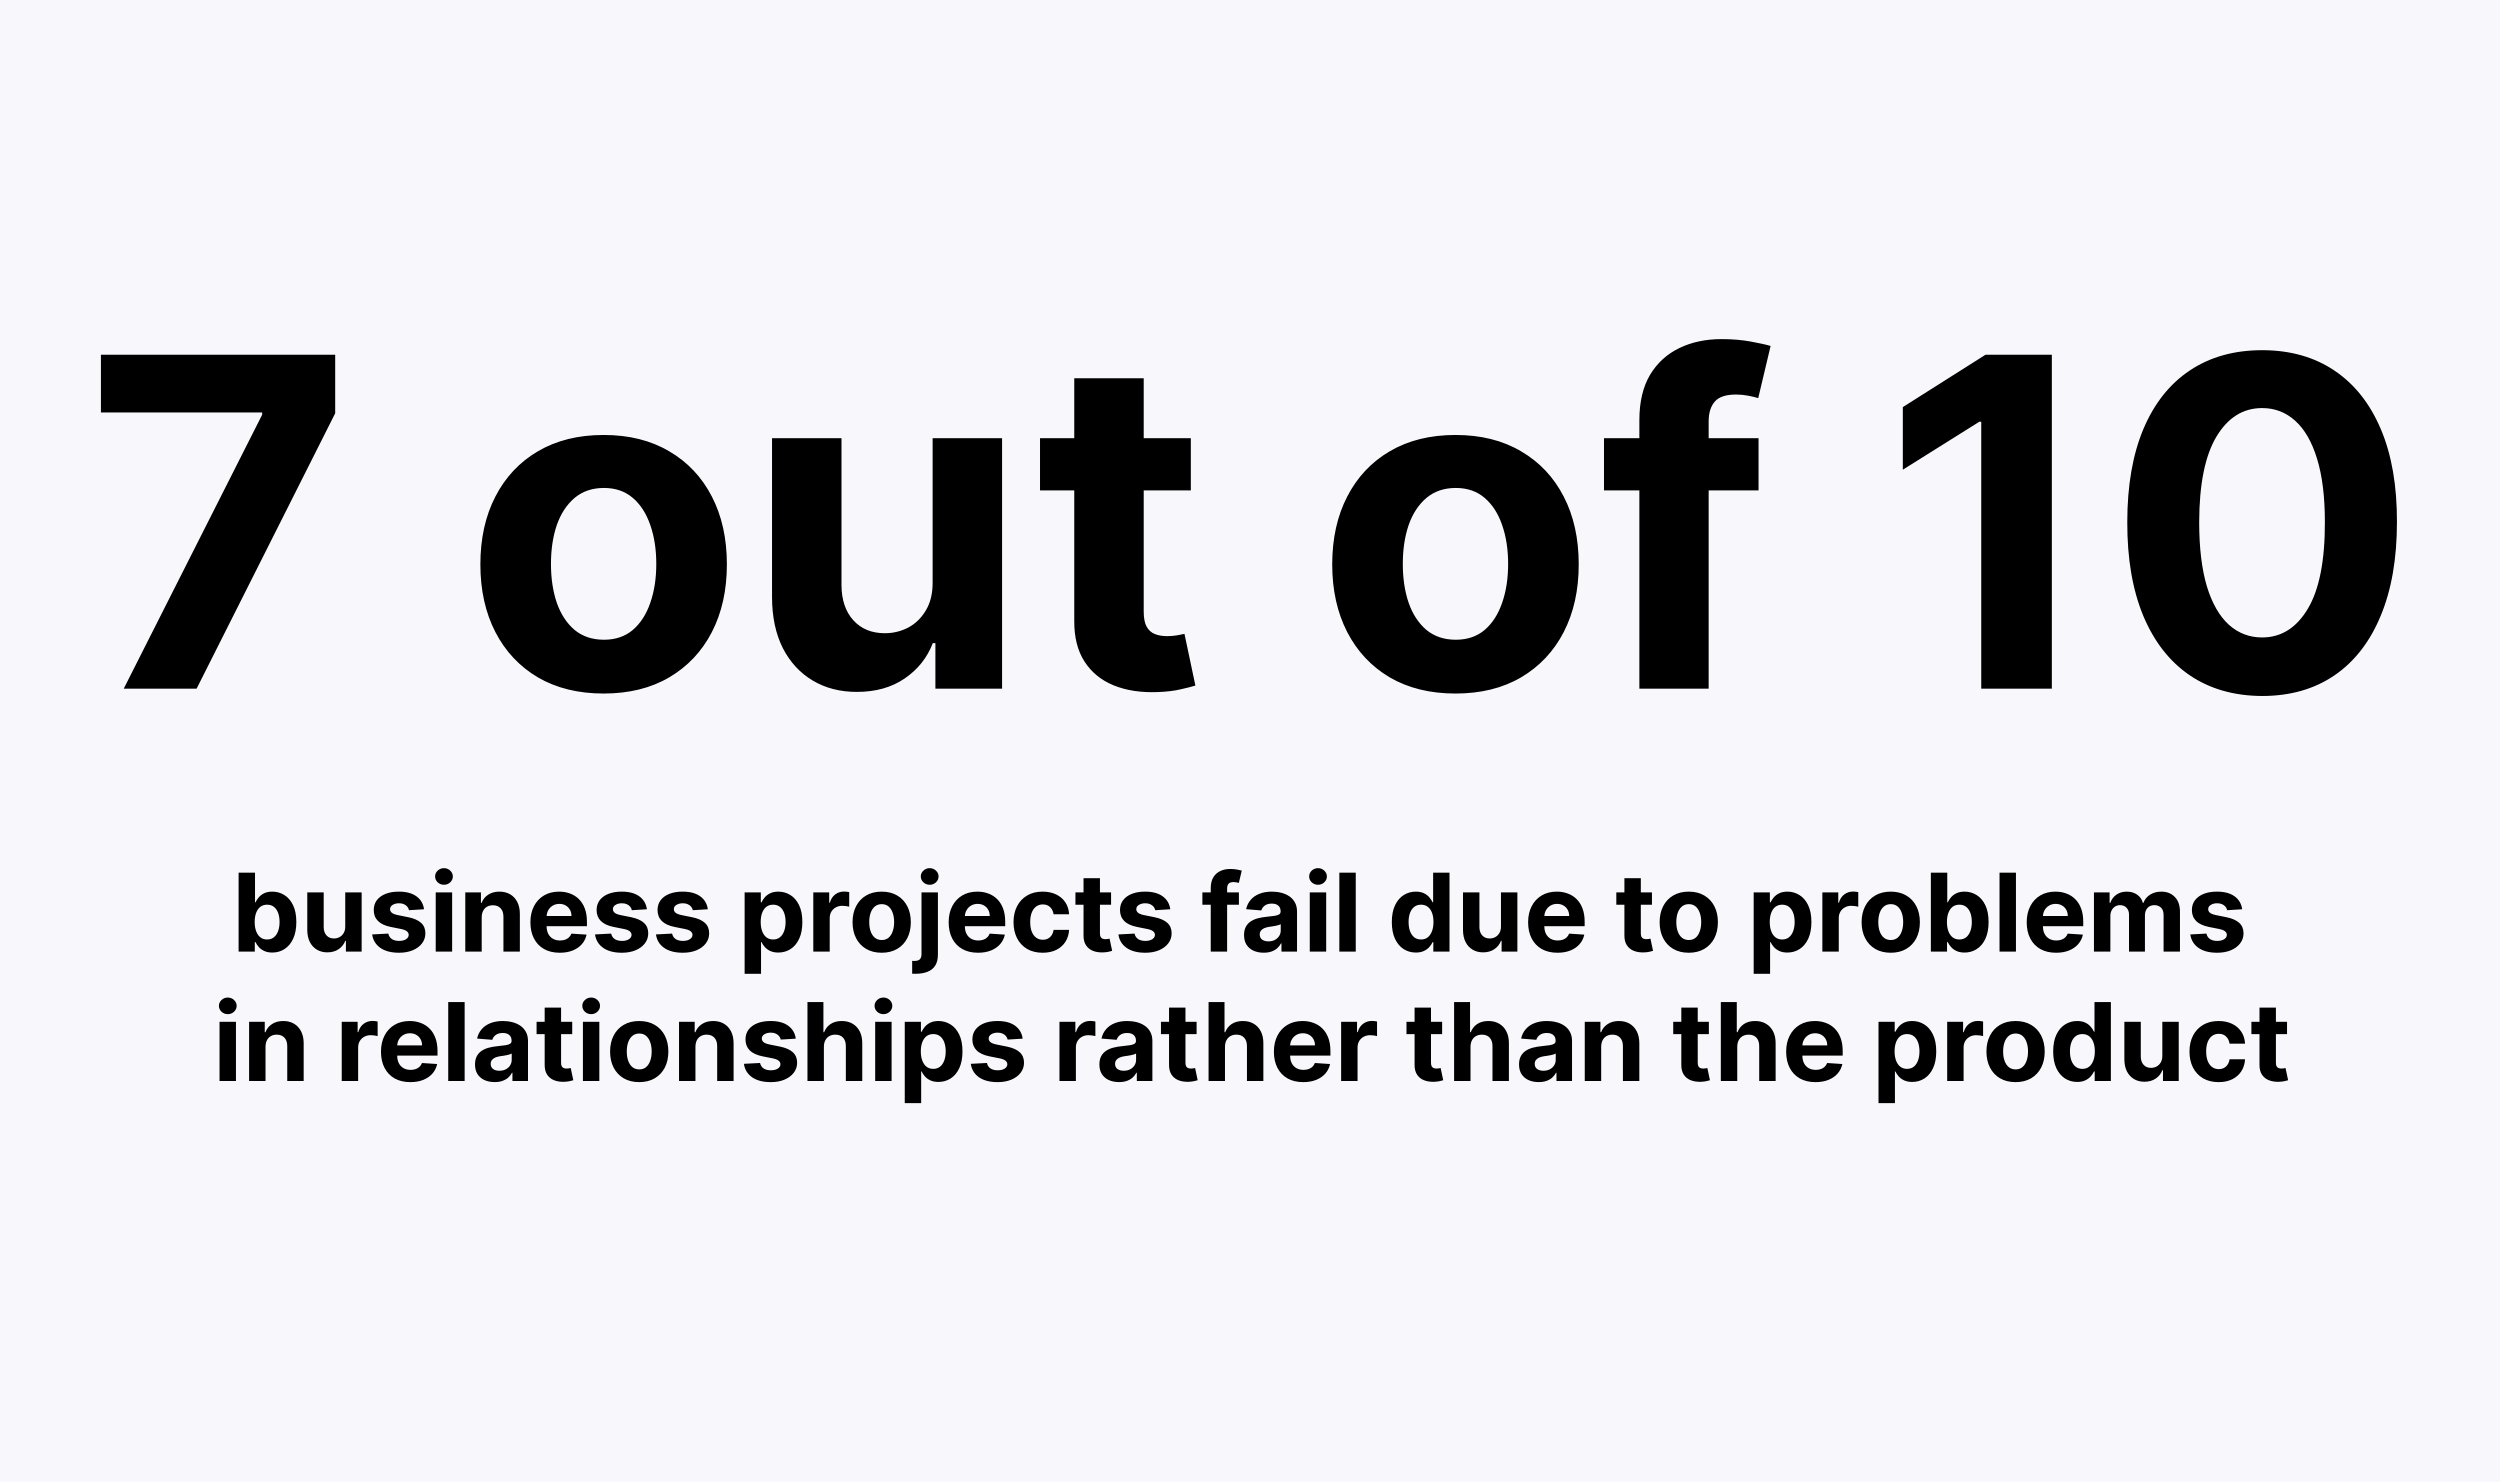
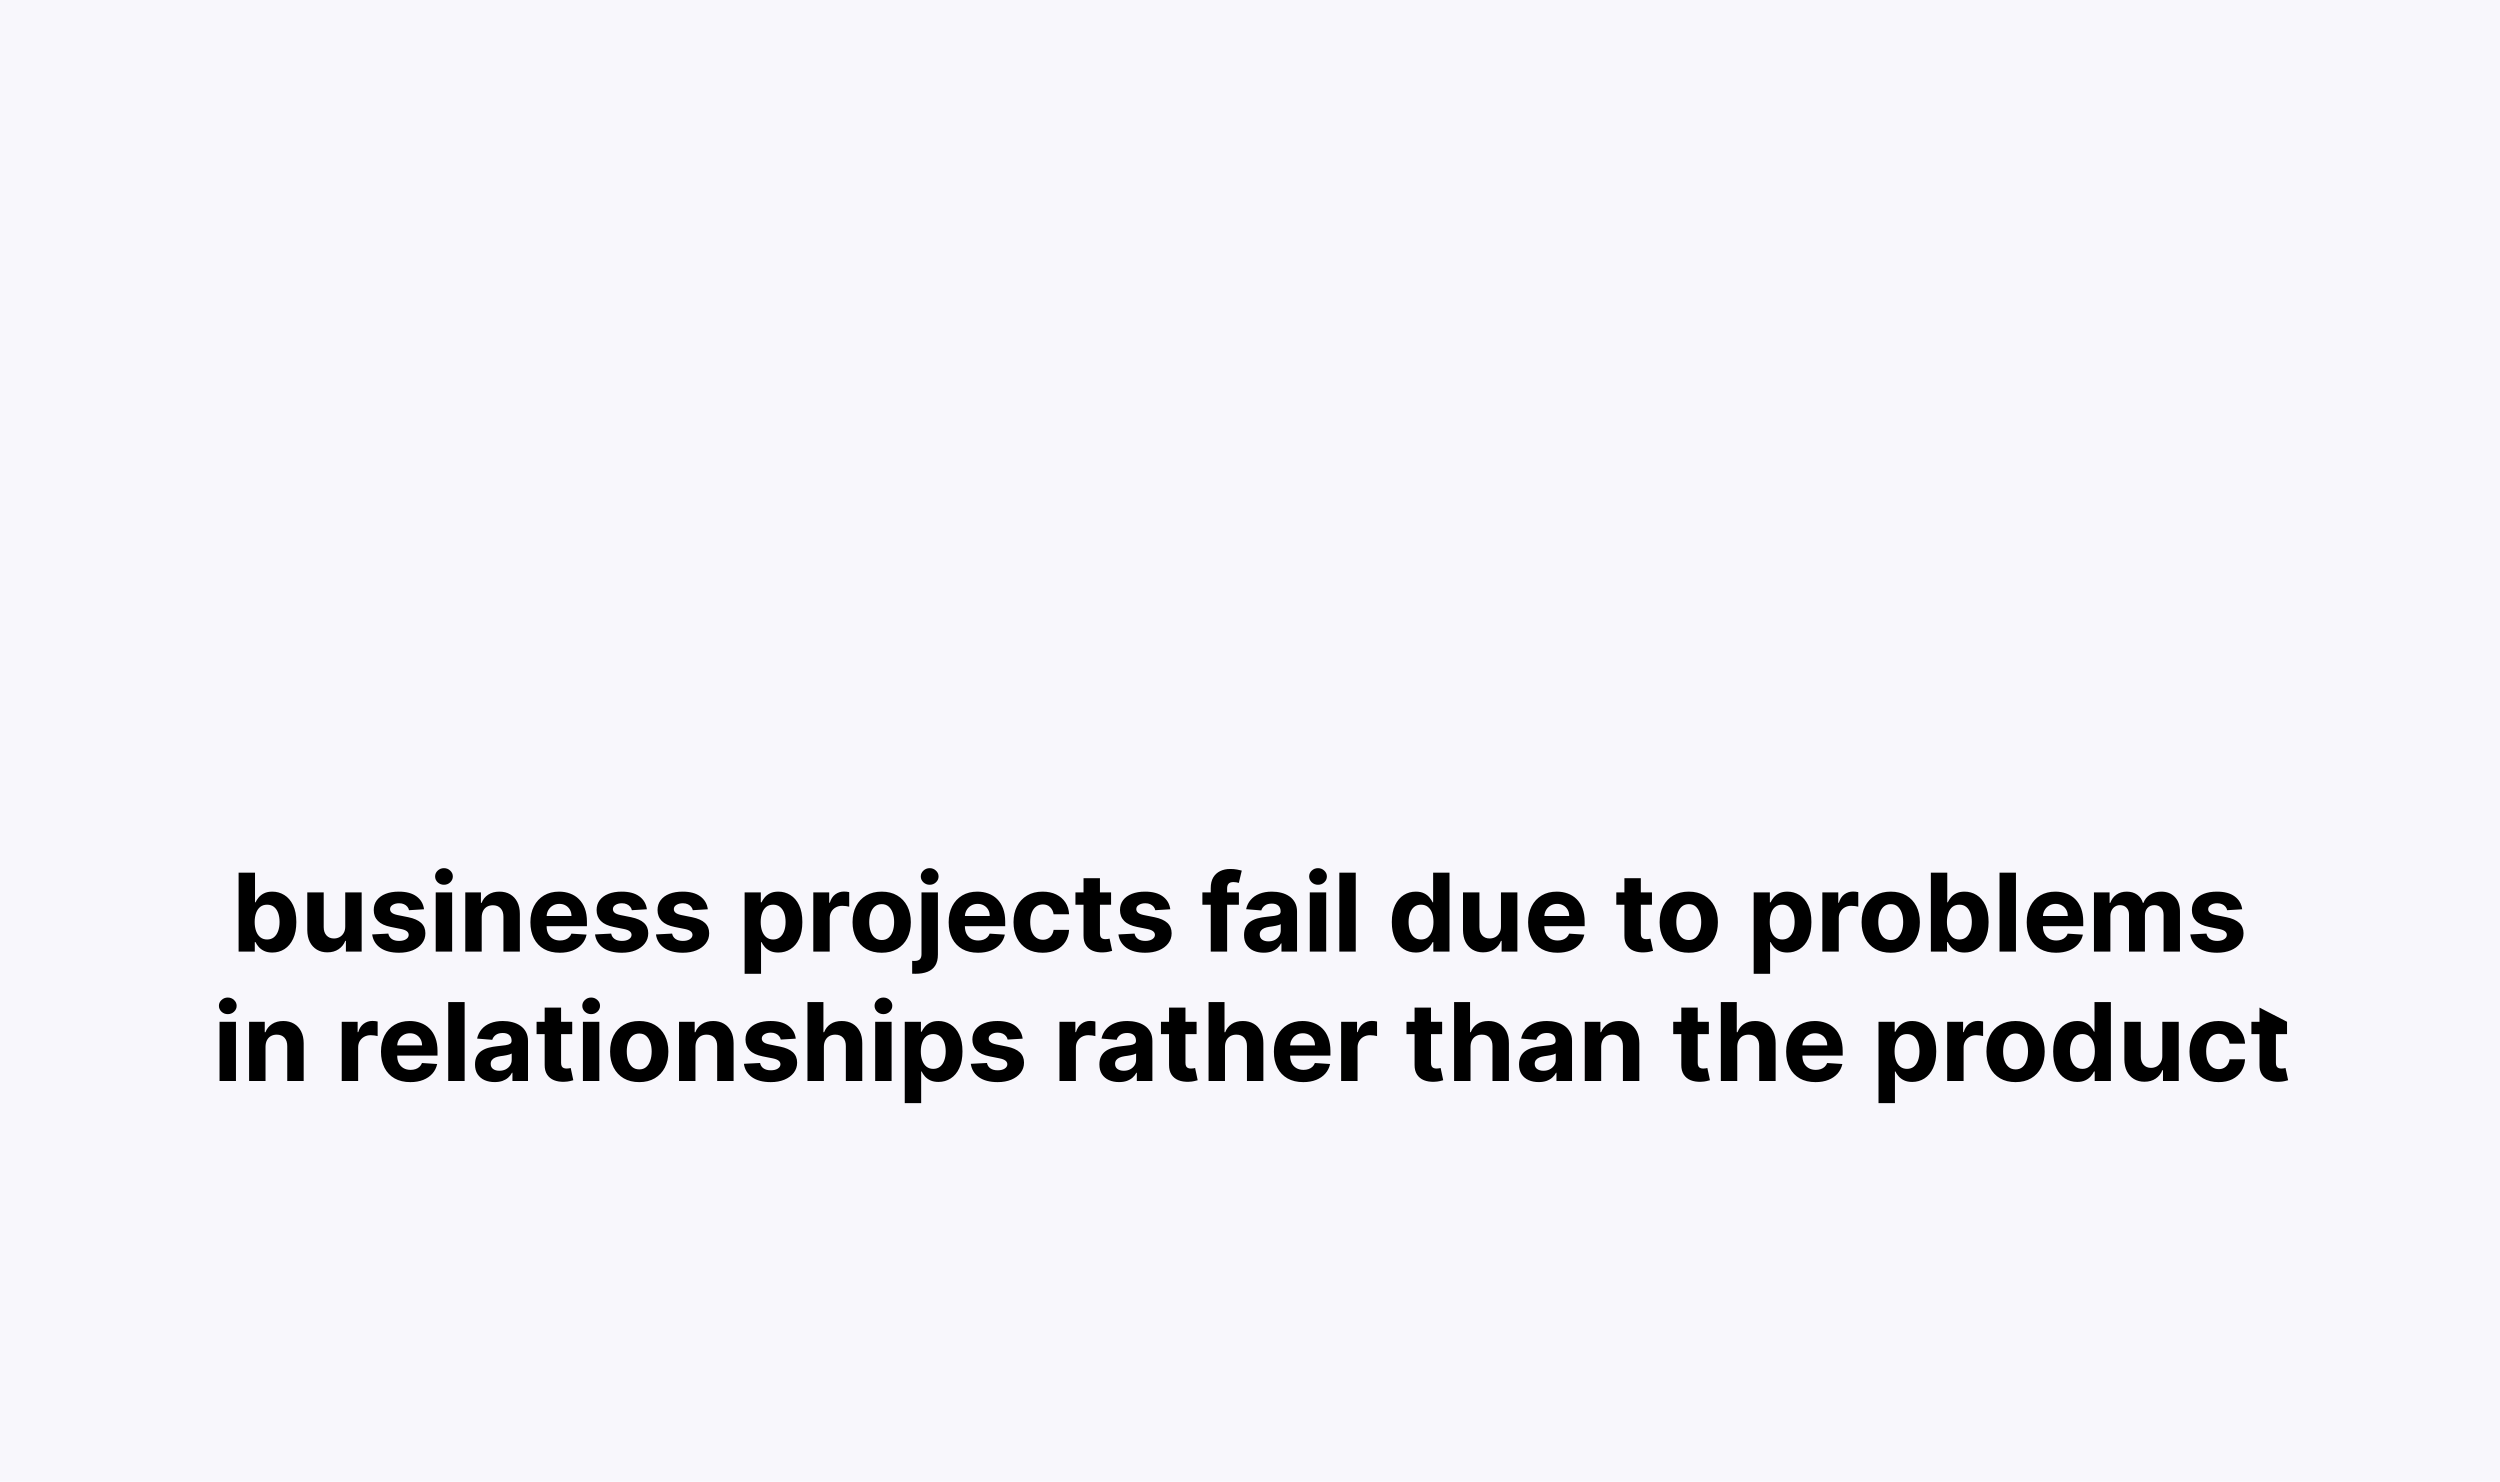
<svg xmlns="http://www.w3.org/2000/svg" width="599" height="355" viewBox="0 0 599 355" fill="none">
  <rect width="599" height="355" fill="#F8F7FC" />
-   <path d="M57.17 228V209.091H61.103V216.2H61.223C61.395 215.819 61.645 215.431 61.971 215.037C62.303 214.637 62.734 214.304 63.264 214.04C63.799 213.769 64.464 213.634 65.258 213.634C66.292 213.634 67.246 213.904 68.12 214.446C68.994 214.982 69.693 215.791 70.216 216.874C70.739 217.951 71.001 219.303 71.001 220.928C71.001 222.509 70.745 223.845 70.234 224.935C69.73 226.018 69.04 226.84 68.166 227.4C67.298 227.954 66.326 228.231 65.249 228.231C64.485 228.231 63.836 228.105 63.3 227.852C62.771 227.6 62.337 227.283 61.999 226.901C61.66 226.513 61.402 226.123 61.223 225.729H61.048V228H57.17ZM61.02 220.909C61.02 221.752 61.137 222.488 61.371 223.116C61.605 223.744 61.943 224.233 62.386 224.584C62.83 224.929 63.368 225.101 64.002 225.101C64.642 225.101 65.184 224.925 65.627 224.575C66.07 224.218 66.406 223.725 66.634 223.097C66.868 222.463 66.984 221.734 66.984 220.909C66.984 220.09 66.871 219.37 66.643 218.749C66.415 218.127 66.08 217.641 65.636 217.29C65.193 216.939 64.648 216.763 64.002 216.763C63.362 216.763 62.82 216.933 62.377 217.271C61.94 217.61 61.605 218.09 61.371 218.712C61.137 219.333 61.02 220.066 61.02 220.909ZM82.72 221.962V213.818H86.653V228H82.877V225.424H82.729C82.409 226.255 81.876 226.923 81.132 227.428C80.393 227.932 79.491 228.185 78.426 228.185C77.478 228.185 76.644 227.969 75.924 227.538C75.204 227.107 74.641 226.495 74.235 225.701C73.835 224.907 73.631 223.956 73.625 222.848V213.818H77.558V222.146C77.565 222.983 77.789 223.645 78.233 224.131C78.676 224.618 79.27 224.861 80.014 224.861C80.488 224.861 80.932 224.753 81.344 224.538C81.756 224.316 82.089 223.99 82.341 223.559C82.6 223.128 82.726 222.596 82.72 221.962ZM101.599 217.862L97.998 218.084C97.936 217.776 97.804 217.499 97.601 217.253C97.398 217 97.13 216.8 96.798 216.653C96.471 216.499 96.081 216.422 95.625 216.422C95.016 216.422 94.502 216.551 94.083 216.81C93.665 217.062 93.455 217.401 93.455 217.825C93.455 218.164 93.591 218.45 93.862 218.684C94.132 218.918 94.597 219.106 95.256 219.247L97.823 219.764C99.201 220.047 100.229 220.503 100.906 221.131C101.583 221.759 101.922 222.583 101.922 223.605C101.922 224.535 101.648 225.35 101.1 226.052C100.559 226.754 99.814 227.301 98.866 227.695C97.924 228.083 96.838 228.277 95.607 228.277C93.729 228.277 92.234 227.886 91.119 227.104C90.011 226.317 89.362 225.246 89.171 223.891L93.04 223.688C93.157 224.261 93.44 224.698 93.889 224.999C94.339 225.295 94.914 225.442 95.616 225.442C96.305 225.442 96.859 225.31 97.278 225.045C97.703 224.775 97.918 224.427 97.924 224.002C97.918 223.645 97.767 223.353 97.472 223.125C97.176 222.891 96.721 222.713 96.105 222.589L93.649 222.1C92.264 221.823 91.233 221.343 90.556 220.66C89.885 219.977 89.55 219.106 89.55 218.047C89.55 217.136 89.796 216.351 90.288 215.692C90.787 215.034 91.486 214.526 92.384 214.169C93.289 213.812 94.348 213.634 95.561 213.634C97.352 213.634 98.761 214.012 99.789 214.769C100.823 215.526 101.426 216.557 101.599 217.862ZM104.399 228V213.818H108.332V228H104.399ZM106.375 211.99C105.79 211.99 105.288 211.796 104.87 211.408C104.457 211.014 104.251 210.544 104.251 209.996C104.251 209.454 104.457 208.989 104.87 208.602C105.288 208.208 105.79 208.011 106.375 208.011C106.959 208.011 107.458 208.208 107.87 208.602C108.289 208.989 108.498 209.454 108.498 209.996C108.498 210.544 108.289 211.014 107.87 211.408C107.458 211.796 106.959 211.99 106.375 211.99ZM115.416 219.801V228H111.483V213.818H115.231V216.32H115.397C115.711 215.496 116.238 214.843 116.976 214.363C117.715 213.877 118.611 213.634 119.663 213.634C120.648 213.634 121.507 213.849 122.239 214.28C122.972 214.711 123.541 215.326 123.947 216.126C124.353 216.92 124.557 217.868 124.557 218.97V228H120.623V219.672C120.629 218.804 120.408 218.127 119.959 217.641C119.509 217.148 118.891 216.902 118.103 216.902C117.573 216.902 117.106 217.016 116.699 217.244C116.299 217.471 115.985 217.804 115.758 218.241C115.536 218.672 115.422 219.192 115.416 219.801ZM134.12 228.277C132.661 228.277 131.405 227.982 130.353 227.391C129.306 226.794 128.5 225.95 127.934 224.861C127.367 223.765 127.084 222.469 127.084 220.974C127.084 219.515 127.367 218.235 127.934 217.133C128.5 216.031 129.297 215.172 130.325 214.557C131.359 213.941 132.572 213.634 133.963 213.634C134.898 213.634 135.769 213.784 136.576 214.086C137.388 214.381 138.096 214.828 138.699 215.425C139.309 216.022 139.782 216.773 140.121 217.678C140.46 218.576 140.629 219.629 140.629 220.835V221.915H128.654V219.478H136.926C136.926 218.912 136.803 218.41 136.557 217.973C136.311 217.536 135.969 217.194 135.532 216.948C135.101 216.696 134.6 216.57 134.027 216.57C133.43 216.57 132.901 216.708 132.439 216.985C131.984 217.256 131.627 217.622 131.368 218.084C131.11 218.539 130.977 219.047 130.971 219.607V221.925C130.971 222.626 131.1 223.233 131.359 223.744C131.624 224.254 131.996 224.648 132.476 224.925C132.956 225.202 133.526 225.341 134.184 225.341C134.621 225.341 135.021 225.279 135.384 225.156C135.748 225.033 136.059 224.848 136.317 224.602C136.576 224.356 136.773 224.054 136.908 223.697L140.546 223.938C140.361 224.812 139.983 225.575 139.41 226.227C138.844 226.874 138.111 227.378 137.213 227.741C136.32 228.098 135.289 228.277 134.12 228.277ZM154.995 217.862L151.394 218.084C151.333 217.776 151.201 217.499 150.997 217.253C150.794 217 150.527 216.8 150.194 216.653C149.868 216.499 149.477 216.422 149.022 216.422C148.412 216.422 147.898 216.551 147.48 216.81C147.061 217.062 146.852 217.401 146.852 217.825C146.852 218.164 146.987 218.45 147.258 218.684C147.529 218.918 147.994 219.106 148.652 219.247L151.219 219.764C152.598 220.047 153.626 220.503 154.303 221.131C154.98 221.759 155.318 222.583 155.318 223.605C155.318 224.535 155.045 225.35 154.497 226.052C153.955 226.754 153.21 227.301 152.262 227.695C151.321 228.083 150.234 228.277 149.003 228.277C147.126 228.277 145.63 227.886 144.516 227.104C143.408 226.317 142.759 225.246 142.568 223.891L146.436 223.688C146.553 224.261 146.836 224.698 147.286 224.999C147.735 225.295 148.311 225.442 149.012 225.442C149.702 225.442 150.256 225.31 150.674 225.045C151.099 224.775 151.314 224.427 151.321 224.002C151.314 223.645 151.164 223.353 150.868 223.125C150.573 222.891 150.117 222.713 149.502 222.589L147.046 222.1C145.661 221.823 144.63 221.343 143.953 220.66C143.282 219.977 142.946 219.106 142.946 218.047C142.946 217.136 143.193 216.351 143.685 215.692C144.184 215.034 144.882 214.526 145.781 214.169C146.686 213.812 147.744 213.634 148.957 213.634C150.748 213.634 152.158 214.012 153.186 214.769C154.22 215.526 154.823 216.557 154.995 217.862ZM169.595 217.862L165.994 218.084C165.932 217.776 165.8 217.499 165.597 217.253C165.394 217 165.126 216.8 164.794 216.653C164.468 216.499 164.077 216.422 163.621 216.422C163.012 216.422 162.498 216.551 162.079 216.81C161.661 217.062 161.451 217.401 161.451 217.825C161.451 218.164 161.587 218.45 161.858 218.684C162.129 218.918 162.593 219.106 163.252 219.247L165.819 219.764C167.197 220.047 168.225 220.503 168.902 221.131C169.58 221.759 169.918 222.583 169.918 223.605C169.918 224.535 169.644 225.35 169.096 226.052C168.555 226.754 167.81 227.301 166.862 227.695C165.92 228.083 164.834 228.277 163.603 228.277C161.725 228.277 160.23 227.886 159.116 227.104C158.008 226.317 157.358 225.246 157.167 223.891L161.036 223.688C161.153 224.261 161.436 224.698 161.885 224.999C162.335 225.295 162.91 225.442 163.612 225.442C164.301 225.442 164.855 225.31 165.274 225.045C165.699 224.775 165.914 224.427 165.92 224.002C165.914 223.645 165.763 223.353 165.468 223.125C165.172 222.891 164.717 222.713 164.101 222.589L161.645 222.1C160.26 221.823 159.229 221.343 158.552 220.66C157.881 219.977 157.546 219.106 157.546 218.047C157.546 217.136 157.792 216.351 158.285 215.692C158.783 215.034 159.482 214.526 160.38 214.169C161.285 213.812 162.344 213.634 163.557 213.634C165.348 213.634 166.757 214.012 167.785 214.769C168.819 215.526 169.423 216.557 169.595 217.862ZM178.412 233.318V213.818H182.29V216.2H182.466C182.638 215.819 182.887 215.431 183.214 215.037C183.546 214.637 183.977 214.304 184.506 214.04C185.042 213.769 185.706 213.634 186.5 213.634C187.535 213.634 188.489 213.904 189.363 214.446C190.237 214.982 190.935 215.791 191.459 216.874C191.982 217.951 192.243 219.303 192.243 220.928C192.243 222.509 191.988 223.845 191.477 224.935C190.972 226.018 190.283 226.84 189.409 227.4C188.541 227.954 187.568 228.231 186.491 228.231C185.728 228.231 185.079 228.105 184.543 227.852C184.014 227.6 183.58 227.283 183.241 226.901C182.903 226.513 182.644 226.123 182.466 225.729H182.346V233.318H178.412ZM182.263 220.909C182.263 221.752 182.379 222.488 182.613 223.116C182.847 223.744 183.186 224.233 183.629 224.584C184.072 224.929 184.611 225.101 185.245 225.101C185.885 225.101 186.427 224.925 186.87 224.575C187.313 224.218 187.648 223.725 187.876 223.097C188.11 222.463 188.227 221.734 188.227 220.909C188.227 220.09 188.113 219.37 187.885 218.749C187.658 218.127 187.322 217.641 186.879 217.29C186.436 216.939 185.891 216.763 185.245 216.763C184.605 216.763 184.063 216.933 183.62 217.271C183.183 217.61 182.847 218.09 182.613 218.712C182.379 219.333 182.263 220.066 182.263 220.909ZM194.866 228V213.818H198.679V216.293H198.826C199.085 215.412 199.519 214.748 200.128 214.298C200.738 213.843 201.439 213.615 202.233 213.615C202.43 213.615 202.643 213.627 202.87 213.652C203.098 213.677 203.298 213.71 203.471 213.754V217.244C203.286 217.188 203.031 217.139 202.704 217.096C202.378 217.053 202.08 217.031 201.809 217.031C201.23 217.031 200.713 217.157 200.258 217.41C199.808 217.656 199.451 218.001 199.187 218.444C198.928 218.887 198.799 219.398 198.799 219.977V228H194.866ZM211.252 228.277C209.818 228.277 208.577 227.972 207.531 227.363C206.491 226.747 205.687 225.892 205.121 224.796C204.555 223.694 204.272 222.417 204.272 220.964C204.272 219.5 204.555 218.219 205.121 217.124C205.687 216.022 206.491 215.166 207.531 214.557C208.577 213.941 209.818 213.634 211.252 213.634C212.686 213.634 213.923 213.941 214.963 214.557C216.01 215.166 216.816 216.022 217.382 217.124C217.949 218.219 218.232 219.5 218.232 220.964C218.232 222.417 217.949 223.694 217.382 224.796C216.816 225.892 216.01 226.747 214.963 227.363C213.923 227.972 212.686 228.277 211.252 228.277ZM211.27 225.23C211.923 225.23 212.467 225.045 212.904 224.676C213.341 224.301 213.671 223.79 213.892 223.143C214.12 222.497 214.234 221.762 214.234 220.937C214.234 220.112 214.12 219.376 213.892 218.73C213.671 218.084 213.341 217.573 212.904 217.197C212.467 216.822 211.923 216.634 211.27 216.634C210.612 216.634 210.058 216.822 209.608 217.197C209.165 217.573 208.83 218.084 208.602 218.73C208.38 219.376 208.269 220.112 208.269 220.937C208.269 221.762 208.38 222.497 208.602 223.143C208.83 223.79 209.165 224.301 209.608 224.676C210.058 225.045 210.612 225.23 211.27 225.23ZM220.789 213.818H224.723V228.702C224.723 229.797 224.507 230.684 224.076 231.361C223.645 232.038 223.027 232.533 222.22 232.847C221.42 233.161 220.463 233.318 219.349 233.318C219.214 233.318 219.084 233.315 218.961 233.309C218.832 233.309 218.697 233.306 218.555 233.3V230.225C218.66 230.231 218.752 230.234 218.832 230.234C218.906 230.241 218.986 230.244 219.072 230.244C219.706 230.244 220.149 230.108 220.402 229.837C220.66 229.573 220.789 229.173 220.789 228.637V213.818ZM222.747 211.99C222.168 211.99 221.67 211.796 221.251 211.408C220.832 211.014 220.623 210.544 220.623 209.996C220.623 209.454 220.832 208.989 221.251 208.602C221.67 208.208 222.168 208.011 222.747 208.011C223.338 208.011 223.839 208.208 224.252 208.602C224.67 208.989 224.88 209.454 224.88 209.996C224.88 210.544 224.67 211.014 224.252 211.408C223.839 211.796 223.338 211.99 222.747 211.99ZM234.336 228.277C232.878 228.277 231.622 227.982 230.569 227.391C229.523 226.794 228.717 225.95 228.15 224.861C227.584 223.765 227.301 222.469 227.301 220.974C227.301 219.515 227.584 218.235 228.15 217.133C228.717 216.031 229.514 215.172 230.542 214.557C231.576 213.941 232.788 213.634 234.179 213.634C235.115 213.634 235.986 213.784 236.792 214.086C237.605 214.381 238.313 214.828 238.916 215.425C239.525 216.022 239.999 216.773 240.338 217.678C240.676 218.576 240.846 219.629 240.846 220.835V221.915H228.87V219.478H237.143C237.143 218.912 237.02 218.41 236.774 217.973C236.528 217.536 236.186 217.194 235.749 216.948C235.318 216.696 234.816 216.57 234.244 216.57C233.647 216.57 233.118 216.708 232.656 216.985C232.2 217.256 231.843 217.622 231.585 218.084C231.326 218.539 231.194 219.047 231.188 219.607V221.925C231.188 222.626 231.317 223.233 231.576 223.744C231.84 224.254 232.213 224.648 232.693 224.925C233.173 225.202 233.742 225.341 234.401 225.341C234.838 225.341 235.238 225.279 235.601 225.156C235.964 225.033 236.275 224.848 236.534 224.602C236.792 224.356 236.989 224.054 237.125 223.697L240.763 223.938C240.578 224.812 240.199 225.575 239.627 226.227C239.061 226.874 238.328 227.378 237.429 227.741C236.537 228.098 235.506 228.277 234.336 228.277ZM249.82 228.277C248.367 228.277 247.118 227.969 246.071 227.354C245.031 226.732 244.231 225.87 243.671 224.768C243.117 223.667 242.84 222.399 242.84 220.964C242.84 219.512 243.12 218.238 243.68 217.142C244.246 216.04 245.05 215.182 246.09 214.566C247.13 213.944 248.367 213.634 249.802 213.634C251.039 213.634 252.122 213.858 253.052 214.308C253.981 214.757 254.717 215.388 255.258 216.2C255.8 217.013 256.098 217.967 256.154 219.062H252.442C252.338 218.355 252.061 217.785 251.611 217.354C251.168 216.917 250.586 216.699 249.866 216.699C249.257 216.699 248.724 216.865 248.269 217.197C247.82 217.524 247.469 218.001 247.216 218.629C246.964 219.256 246.838 220.017 246.838 220.909C246.838 221.814 246.961 222.583 247.207 223.217C247.459 223.851 247.813 224.335 248.269 224.667C248.724 224.999 249.257 225.165 249.866 225.165C250.316 225.165 250.719 225.073 251.076 224.888C251.439 224.704 251.737 224.436 251.971 224.085C252.211 223.728 252.368 223.3 252.442 222.802H256.154C256.092 223.885 255.797 224.839 255.267 225.664C254.744 226.483 254.021 227.123 253.098 227.585C252.174 228.046 251.082 228.277 249.82 228.277ZM266.215 213.818V216.773H257.675V213.818H266.215ZM259.614 210.42H263.547V223.642C263.547 224.005 263.603 224.288 263.713 224.491C263.824 224.688 263.978 224.827 264.175 224.907C264.378 224.987 264.612 225.027 264.877 225.027C265.061 225.027 265.246 225.012 265.431 224.981C265.615 224.944 265.757 224.916 265.855 224.898L266.474 227.825C266.277 227.886 266 227.957 265.643 228.037C265.286 228.123 264.852 228.175 264.341 228.194C263.393 228.231 262.562 228.105 261.848 227.815C261.14 227.526 260.59 227.077 260.196 226.467C259.802 225.858 259.608 225.089 259.614 224.159V210.42ZM280.4 217.862L276.799 218.084C276.737 217.776 276.605 217.499 276.402 217.253C276.199 217 275.931 216.8 275.598 216.653C275.272 216.499 274.881 216.422 274.426 216.422C273.816 216.422 273.303 216.551 272.884 216.81C272.465 217.062 272.256 217.401 272.256 217.825C272.256 218.164 272.392 218.45 272.662 218.684C272.933 218.918 273.398 219.106 274.057 219.247L276.623 219.764C278.002 220.047 279.03 220.503 279.707 221.131C280.384 221.759 280.723 222.583 280.723 223.605C280.723 224.535 280.449 225.35 279.901 226.052C279.359 226.754 278.615 227.301 277.667 227.695C276.725 228.083 275.638 228.277 274.407 228.277C272.53 228.277 271.034 227.886 269.92 227.104C268.812 226.317 268.163 225.246 267.972 223.891L271.841 223.688C271.958 224.261 272.241 224.698 272.69 224.999C273.139 225.295 273.715 225.442 274.417 225.442C275.106 225.442 275.66 225.31 276.079 225.045C276.503 224.775 276.719 224.427 276.725 224.002C276.719 223.645 276.568 223.353 276.272 223.125C275.977 222.891 275.522 222.713 274.906 222.589L272.45 222.1C271.065 221.823 270.034 221.343 269.357 220.66C268.686 219.977 268.351 219.106 268.351 218.047C268.351 217.136 268.597 216.351 269.089 215.692C269.588 215.034 270.286 214.526 271.185 214.169C272.09 213.812 273.149 213.634 274.361 213.634C276.152 213.634 277.562 214.012 278.59 214.769C279.624 215.526 280.227 216.557 280.4 217.862ZM296.843 213.818V216.773H288.091V213.818H296.843ZM290.094 228V212.793C290.094 211.765 290.294 210.913 290.694 210.236C291.101 209.559 291.655 209.051 292.356 208.712C293.058 208.374 293.855 208.205 294.748 208.205C295.351 208.205 295.902 208.251 296.4 208.343C296.905 208.435 297.281 208.518 297.527 208.592L296.825 211.547C296.671 211.498 296.48 211.451 296.253 211.408C296.031 211.365 295.803 211.344 295.569 211.344C294.991 211.344 294.588 211.479 294.36 211.75C294.132 212.015 294.018 212.387 294.018 212.867V228H290.094ZM302.783 228.268C301.878 228.268 301.071 228.111 300.364 227.797C299.656 227.477 299.096 227.006 298.683 226.384C298.277 225.756 298.074 224.975 298.074 224.039C298.074 223.251 298.218 222.589 298.508 222.054C298.797 221.518 299.191 221.088 299.69 220.761C300.188 220.435 300.754 220.189 301.388 220.023C302.029 219.857 302.699 219.74 303.401 219.672C304.226 219.586 304.891 219.506 305.396 219.432C305.9 219.352 306.266 219.235 306.494 219.081C306.722 218.927 306.836 218.699 306.836 218.398V218.342C306.836 217.758 306.651 217.305 306.282 216.985C305.919 216.665 305.402 216.505 304.731 216.505C304.023 216.505 303.46 216.662 303.041 216.976C302.623 217.284 302.346 217.671 302.21 218.139L298.572 217.844C298.757 216.982 299.12 216.237 299.662 215.609C300.204 214.975 300.902 214.489 301.758 214.151C302.619 213.806 303.617 213.634 304.749 213.634C305.537 213.634 306.291 213.726 307.011 213.911C307.738 214.095 308.381 214.381 308.941 214.769C309.507 215.157 309.954 215.656 310.28 216.265C310.606 216.868 310.769 217.591 310.769 218.435V228H307.039V226.033H306.928C306.7 226.477 306.396 226.867 306.014 227.206C305.632 227.538 305.174 227.8 304.638 227.991C304.103 228.175 303.484 228.268 302.783 228.268ZM303.909 225.553C304.488 225.553 304.998 225.439 305.442 225.212C305.885 224.978 306.233 224.664 306.485 224.27C306.737 223.876 306.864 223.43 306.864 222.931V221.426C306.74 221.506 306.571 221.58 306.356 221.648C306.146 221.709 305.909 221.768 305.645 221.823C305.38 221.872 305.115 221.919 304.851 221.962C304.586 221.999 304.346 222.032 304.131 222.063C303.669 222.131 303.266 222.239 302.921 222.386C302.576 222.534 302.309 222.734 302.118 222.987C301.927 223.233 301.832 223.54 301.832 223.91C301.832 224.445 302.025 224.855 302.413 225.138C302.807 225.415 303.306 225.553 303.909 225.553ZM313.821 228V213.818H317.754V228H313.821ZM315.796 211.99C315.212 211.99 314.71 211.796 314.291 211.408C313.879 211.014 313.673 210.544 313.673 209.996C313.673 209.454 313.879 208.989 314.291 208.602C314.71 208.208 315.212 208.011 315.796 208.011C316.381 208.011 316.88 208.208 317.292 208.602C317.711 208.989 317.92 209.454 317.92 209.996C317.92 210.544 317.711 211.014 317.292 211.408C316.88 211.796 316.381 211.99 315.796 211.99ZM324.838 209.091V228H320.905V209.091H324.838ZM339.232 228.231C338.155 228.231 337.179 227.954 336.305 227.4C335.437 226.84 334.748 226.018 334.237 224.935C333.732 223.845 333.48 222.509 333.48 220.928C333.48 219.303 333.741 217.951 334.265 216.874C334.788 215.791 335.483 214.982 336.351 214.446C337.225 213.904 338.182 213.634 339.223 213.634C340.017 213.634 340.678 213.769 341.208 214.04C341.743 214.304 342.174 214.637 342.5 215.037C342.833 215.431 343.085 215.819 343.258 216.2H343.378V209.091H347.302V228H343.424V225.729H343.258C343.073 226.123 342.811 226.513 342.473 226.901C342.14 227.283 341.706 227.6 341.171 227.852C340.642 228.105 339.995 228.231 339.232 228.231ZM340.478 225.101C341.112 225.101 341.648 224.929 342.085 224.584C342.528 224.233 342.867 223.744 343.101 223.116C343.341 222.488 343.461 221.752 343.461 220.909C343.461 220.066 343.344 219.333 343.11 218.712C342.876 218.09 342.537 217.61 342.094 217.271C341.651 216.933 341.112 216.763 340.478 216.763C339.832 216.763 339.287 216.939 338.844 217.29C338.401 217.641 338.066 218.127 337.838 218.749C337.61 219.37 337.496 220.09 337.496 220.909C337.496 221.734 337.61 222.463 337.838 223.097C338.072 223.725 338.407 224.218 338.844 224.575C339.287 224.925 339.832 225.101 340.478 225.101ZM359.63 221.962V213.818H363.563V228H359.787V225.424H359.639C359.319 226.255 358.787 226.923 358.042 227.428C357.303 227.932 356.401 228.185 355.337 228.185C354.389 228.185 353.555 227.969 352.834 227.538C352.114 227.107 351.551 226.495 351.145 225.701C350.745 224.907 350.542 223.956 350.535 222.848V213.818H354.469V222.146C354.475 222.983 354.699 223.645 355.143 224.131C355.586 224.618 356.18 224.861 356.925 224.861C357.399 224.861 357.842 224.753 358.254 224.538C358.667 224.316 358.999 223.99 359.251 223.559C359.51 223.128 359.636 222.596 359.63 221.962ZM373.172 228.277C371.714 228.277 370.458 227.982 369.405 227.391C368.359 226.794 367.553 225.95 366.986 224.861C366.42 223.765 366.137 222.469 366.137 220.974C366.137 219.515 366.42 218.235 366.986 217.133C367.553 216.031 368.35 215.172 369.378 214.557C370.412 213.941 371.624 213.634 373.015 213.634C373.951 213.634 374.822 213.784 375.628 214.086C376.441 214.381 377.149 214.828 377.752 215.425C378.361 216.022 378.835 216.773 379.174 217.678C379.512 218.576 379.682 219.629 379.682 220.835V221.915H367.706V219.478H375.979C375.979 218.912 375.856 218.41 375.61 217.973C375.364 217.536 375.022 217.194 374.585 216.948C374.154 216.696 373.652 216.57 373.08 216.57C372.483 216.57 371.954 216.708 371.492 216.985C371.036 217.256 370.679 217.622 370.421 218.084C370.162 218.539 370.03 219.047 370.024 219.607V221.925C370.024 222.626 370.153 223.233 370.412 223.744C370.676 224.254 371.049 224.648 371.529 224.925C372.009 225.202 372.578 225.341 373.237 225.341C373.674 225.341 374.074 225.279 374.437 225.156C374.8 225.033 375.111 224.848 375.37 224.602C375.628 224.356 375.825 224.054 375.961 223.697L379.598 223.938C379.414 224.812 379.035 225.575 378.463 226.227C377.897 226.874 377.164 227.378 376.265 227.741C375.373 228.098 374.342 228.277 373.172 228.277ZM395.809 213.818V216.773H387.269V213.818H395.809ZM389.208 210.42H393.141V223.642C393.141 224.005 393.196 224.288 393.307 224.491C393.418 224.688 393.572 224.827 393.769 224.907C393.972 224.987 394.206 225.027 394.47 225.027C394.655 225.027 394.84 225.012 395.024 224.981C395.209 224.944 395.351 224.916 395.449 224.898L396.068 227.825C395.871 227.886 395.594 227.957 395.237 228.037C394.88 228.123 394.446 228.175 393.935 228.194C392.987 228.231 392.156 228.105 391.442 227.815C390.734 227.526 390.183 227.077 389.789 226.467C389.395 225.858 389.201 225.089 389.208 224.159V210.42ZM404.627 228.277C403.193 228.277 401.952 227.972 400.906 227.363C399.866 226.747 399.062 225.892 398.496 224.796C397.93 223.694 397.647 222.417 397.647 220.964C397.647 219.5 397.93 218.219 398.496 217.124C399.062 216.022 399.866 215.166 400.906 214.557C401.952 213.941 403.193 213.634 404.627 213.634C406.061 213.634 407.298 213.941 408.338 214.557C409.385 215.166 410.191 216.022 410.757 217.124C411.324 218.219 411.607 219.5 411.607 220.964C411.607 222.417 411.324 223.694 410.757 224.796C410.191 225.892 409.385 226.747 408.338 227.363C407.298 227.972 406.061 228.277 404.627 228.277ZM404.645 225.23C405.298 225.23 405.842 225.045 406.279 224.676C406.716 224.301 407.046 223.79 407.267 223.143C407.495 222.497 407.609 221.762 407.609 220.937C407.609 220.112 407.495 219.376 407.267 218.73C407.046 218.084 406.716 217.573 406.279 217.197C405.842 216.822 405.298 216.634 404.645 216.634C403.987 216.634 403.433 216.822 402.983 217.197C402.54 217.573 402.205 218.084 401.977 218.73C401.755 219.376 401.644 220.112 401.644 220.937C401.644 221.762 401.755 222.497 401.977 223.143C402.205 223.79 402.54 224.301 402.983 224.676C403.433 225.045 403.987 225.23 404.645 225.23ZM420.182 233.318V213.818H424.06V216.2H424.235C424.408 215.819 424.657 215.431 424.983 215.037C425.315 214.637 425.746 214.304 426.276 214.04C426.811 213.769 427.476 213.634 428.27 213.634C429.304 213.634 430.258 213.904 431.132 214.446C432.006 214.982 432.705 215.791 433.228 216.874C433.751 217.951 434.013 219.303 434.013 220.928C434.013 222.509 433.757 223.845 433.247 224.935C432.742 226.018 432.052 226.84 431.178 227.4C430.31 227.954 429.338 228.231 428.261 228.231C427.497 228.231 426.848 228.105 426.313 227.852C425.783 227.6 425.349 227.283 425.011 226.901C424.672 226.513 424.414 226.123 424.235 225.729H424.115V233.318H420.182ZM424.032 220.909C424.032 221.752 424.149 222.488 424.383 223.116C424.617 223.744 424.955 224.233 425.399 224.584C425.842 224.929 426.38 225.101 427.014 225.101C427.654 225.101 428.196 224.925 428.639 224.575C429.082 224.218 429.418 223.725 429.646 223.097C429.88 222.463 429.997 221.734 429.997 220.909C429.997 220.09 429.883 219.37 429.655 218.749C429.427 218.127 429.092 217.641 428.649 217.29C428.205 216.939 427.661 216.763 427.014 216.763C426.374 216.763 425.832 216.933 425.389 217.271C424.952 217.61 424.617 218.09 424.383 218.712C424.149 219.333 424.032 220.066 424.032 220.909ZM436.635 228V213.818H440.448V216.293H440.596C440.854 215.412 441.288 214.748 441.898 214.298C442.507 213.843 443.209 213.615 444.003 213.615C444.2 213.615 444.412 213.627 444.64 213.652C444.868 213.677 445.068 213.71 445.24 213.754V217.244C445.055 217.188 444.8 217.139 444.474 217.096C444.148 217.053 443.849 217.031 443.578 217.031C443 217.031 442.483 217.157 442.027 217.41C441.578 217.656 441.221 218.001 440.956 218.444C440.698 218.887 440.568 219.398 440.568 219.977V228H436.635ZM453.021 228.277C451.587 228.277 450.347 227.972 449.3 227.363C448.26 226.747 447.457 225.892 446.891 224.796C446.324 223.694 446.041 222.417 446.041 220.964C446.041 219.5 446.324 218.219 446.891 217.124C447.457 216.022 448.26 215.166 449.3 214.557C450.347 213.941 451.587 213.634 453.021 213.634C454.455 213.634 455.693 213.941 456.733 214.557C457.779 215.166 458.586 216.022 459.152 217.124C459.718 218.219 460.001 219.5 460.001 220.964C460.001 222.417 459.718 223.694 459.152 224.796C458.586 225.892 457.779 226.747 456.733 227.363C455.693 227.972 454.455 228.277 453.021 228.277ZM453.04 225.23C453.692 225.23 454.237 225.045 454.674 224.676C455.111 224.301 455.44 223.79 455.662 223.143C455.89 222.497 456.003 221.762 456.003 220.937C456.003 220.112 455.89 219.376 455.662 218.73C455.44 218.084 455.111 217.573 454.674 217.197C454.237 216.822 453.692 216.634 453.04 216.634C452.381 216.634 451.827 216.822 451.378 217.197C450.935 217.573 450.599 218.084 450.371 218.73C450.15 219.376 450.039 220.112 450.039 220.937C450.039 221.762 450.15 222.497 450.371 223.143C450.599 223.79 450.935 224.301 451.378 224.676C451.827 225.045 452.381 225.23 453.04 225.23ZM462.633 228V209.091H466.566V216.2H466.686C466.858 215.819 467.108 215.431 467.434 215.037C467.766 214.637 468.197 214.304 468.726 214.04C469.262 213.769 469.927 213.634 470.721 213.634C471.755 213.634 472.709 213.904 473.583 214.446C474.457 214.982 475.156 215.791 475.679 216.874C476.202 217.951 476.464 219.303 476.464 220.928C476.464 222.509 476.208 223.845 475.697 224.935C475.193 226.018 474.503 226.84 473.629 227.4C472.761 227.954 471.789 228.231 470.712 228.231C469.948 228.231 469.299 228.105 468.763 227.852C468.234 227.6 467.8 227.283 467.462 226.901C467.123 226.513 466.864 226.123 466.686 225.729H466.511V228H462.633ZM466.483 220.909C466.483 221.752 466.6 222.488 466.834 223.116C467.068 223.744 467.406 224.233 467.849 224.584C468.293 224.929 468.831 225.101 469.465 225.101C470.105 225.101 470.647 224.925 471.09 224.575C471.533 224.218 471.869 223.725 472.097 223.097C472.33 222.463 472.447 221.734 472.447 220.909C472.447 220.09 472.333 219.37 472.106 218.749C471.878 218.127 471.543 217.641 471.099 217.29C470.656 216.939 470.111 216.763 469.465 216.763C468.825 216.763 468.283 216.933 467.84 217.271C467.403 217.61 467.068 218.09 466.834 218.712C466.6 219.333 466.483 220.066 466.483 220.909ZM483.021 209.091V228H479.088V209.091H483.021ZM492.635 228.277C491.176 228.277 489.921 227.982 488.868 227.391C487.822 226.794 487.015 225.95 486.449 224.861C485.883 223.765 485.6 222.469 485.6 220.974C485.6 219.515 485.883 218.235 486.449 217.133C487.015 216.031 487.813 215.172 488.84 214.557C489.875 213.941 491.087 213.634 492.478 213.634C493.414 213.634 494.285 213.784 495.091 214.086C495.904 214.381 496.612 214.828 497.215 215.425C497.824 216.022 498.298 216.773 498.637 217.678C498.975 218.576 499.144 219.629 499.144 220.835V221.915H487.169V219.478H495.442C495.442 218.912 495.319 218.41 495.073 217.973C494.826 217.536 494.485 217.194 494.048 216.948C493.617 216.696 493.115 216.57 492.543 216.57C491.946 216.57 491.416 216.708 490.955 216.985C490.499 217.256 490.142 217.622 489.884 218.084C489.625 218.539 489.493 219.047 489.487 219.607V221.925C489.487 222.626 489.616 223.233 489.875 223.744C490.139 224.254 490.512 224.648 490.992 224.925C491.472 225.202 492.041 225.341 492.7 225.341C493.137 225.341 493.537 225.279 493.9 225.156C494.263 225.033 494.574 224.848 494.833 224.602C495.091 224.356 495.288 224.054 495.424 223.697L499.061 223.938C498.877 224.812 498.498 225.575 497.926 226.227C497.359 226.874 496.627 227.378 495.728 227.741C494.836 228.098 493.805 228.277 492.635 228.277ZM501.711 228V213.818H505.46V216.32H505.626C505.921 215.489 506.414 214.834 507.103 214.354C507.793 213.874 508.617 213.634 509.578 213.634C510.55 213.634 511.378 213.877 512.061 214.363C512.745 214.843 513.2 215.496 513.428 216.32H513.576C513.865 215.508 514.388 214.858 515.145 214.372C515.908 213.88 516.81 213.634 517.85 213.634C519.174 213.634 520.248 214.055 521.073 214.898C521.904 215.736 522.319 216.924 522.319 218.462V228H518.395V219.238C518.395 218.45 518.186 217.859 517.767 217.465C517.349 217.071 516.826 216.874 516.198 216.874C515.484 216.874 514.927 217.102 514.527 217.558C514.126 218.007 513.926 218.601 513.926 219.339V228H510.113V219.155C510.113 218.459 509.913 217.905 509.513 217.493C509.119 217.08 508.599 216.874 507.953 216.874C507.516 216.874 507.122 216.985 506.771 217.207C506.426 217.422 506.152 217.727 505.949 218.121C505.746 218.509 505.644 218.964 505.644 219.487V228H501.711ZM537.226 217.862L533.625 218.084C533.563 217.776 533.431 217.499 533.228 217.253C533.025 217 532.757 216.8 532.425 216.653C532.098 216.499 531.708 216.422 531.252 216.422C530.643 216.422 530.129 216.551 529.71 216.81C529.292 217.062 529.082 217.401 529.082 217.825C529.082 218.164 529.218 218.45 529.489 218.684C529.759 218.918 530.224 219.106 530.883 219.247L533.449 219.764C534.828 220.047 535.856 220.503 536.533 221.131C537.21 221.759 537.549 222.583 537.549 223.605C537.549 224.535 537.275 225.35 536.727 226.052C536.186 226.754 535.441 227.301 534.493 227.695C533.551 228.083 532.465 228.277 531.234 228.277C529.356 228.277 527.86 227.886 526.746 227.104C525.638 226.317 524.989 225.246 524.798 223.891L528.667 223.688C528.784 224.261 529.067 224.698 529.516 224.999C529.966 225.295 530.541 225.442 531.243 225.442C531.932 225.442 532.486 225.31 532.905 225.045C533.329 224.775 533.545 224.427 533.551 224.002C533.545 223.645 533.394 223.353 533.099 223.125C532.803 222.891 532.348 222.713 531.732 222.589L529.276 222.1C527.891 221.823 526.86 221.343 526.183 220.66C525.512 219.977 525.177 219.106 525.177 218.047C525.177 217.136 525.423 216.351 525.915 215.692C526.414 215.034 527.113 214.526 528.011 214.169C528.916 213.812 529.975 213.634 531.187 213.634C532.979 213.634 534.388 214.012 535.416 214.769C536.45 215.526 537.053 216.557 537.226 217.862ZM52.602 259V244.818H56.535V259H52.602ZM54.578 242.99C53.993 242.99 53.491 242.796 53.073 242.408C52.66 242.014 52.454 241.544 52.454 240.996C52.454 240.454 52.66 239.989 53.073 239.602C53.491 239.208 53.993 239.011 54.578 239.011C55.162 239.011 55.661 239.208 56.073 239.602C56.492 239.989 56.701 240.454 56.701 240.996C56.701 241.544 56.492 242.014 56.073 242.408C55.661 242.796 55.162 242.99 54.578 242.99ZM63.619 250.801V259H59.686V244.818H63.434V247.32H63.601C63.914 246.496 64.441 245.843 65.179 245.363C65.918 244.877 66.814 244.634 67.866 244.634C68.851 244.634 69.71 244.849 70.442 245.28C71.175 245.711 71.744 246.326 72.15 247.126C72.557 247.92 72.76 248.868 72.76 249.97V259H68.826V250.672C68.833 249.804 68.611 249.127 68.162 248.641C67.712 248.148 67.094 247.902 66.306 247.902C65.776 247.902 65.309 248.016 64.902 248.244C64.502 248.471 64.188 248.804 63.961 249.241C63.739 249.672 63.625 250.192 63.619 250.801ZM81.877 259V244.818H85.69V247.293H85.838C86.097 246.412 86.531 245.748 87.14 245.298C87.749 244.843 88.451 244.615 89.245 244.615C89.442 244.615 89.654 244.627 89.882 244.652C90.11 244.677 90.31 244.71 90.482 244.754V248.244C90.298 248.188 90.042 248.139 89.716 248.096C89.39 248.053 89.091 248.031 88.82 248.031C88.242 248.031 87.725 248.157 87.269 248.41C86.82 248.656 86.463 249.001 86.198 249.444C85.94 249.887 85.811 250.398 85.811 250.977V259H81.877ZM98.319 259.277C96.86 259.277 95.604 258.982 94.552 258.391C93.505 257.794 92.699 256.95 92.133 255.861C91.566 254.765 91.283 253.469 91.283 251.974C91.283 250.515 91.566 249.235 92.133 248.133C92.699 247.031 93.496 246.172 94.524 245.557C95.558 244.941 96.771 244.634 98.162 244.634C99.097 244.634 99.968 244.784 100.775 245.086C101.587 245.381 102.295 245.828 102.898 246.425C103.508 247.022 103.982 247.773 104.32 248.678C104.659 249.576 104.828 250.629 104.828 251.835V252.915H92.853V250.478H101.126C101.126 249.912 101.003 249.41 100.756 248.973C100.51 248.536 100.168 248.194 99.731 247.948C99.301 247.696 98.799 247.57 98.227 247.57C97.629 247.57 97.1 247.708 96.638 247.985C96.183 248.256 95.826 248.622 95.567 249.084C95.309 249.539 95.177 250.047 95.17 250.607V252.925C95.17 253.626 95.3 254.233 95.558 254.744C95.823 255.254 96.195 255.648 96.675 255.925C97.156 256.202 97.725 256.341 98.383 256.341C98.82 256.341 99.221 256.279 99.584 256.156C99.947 256.033 100.258 255.848 100.516 255.602C100.775 255.356 100.972 255.054 101.107 254.697L104.745 254.938C104.56 255.812 104.182 256.575 103.609 257.227C103.043 257.874 102.311 258.378 101.412 258.741C100.519 259.098 99.488 259.277 98.319 259.277ZM111.328 240.091V259H107.395V240.091H111.328ZM118.523 259.268C117.618 259.268 116.812 259.111 116.104 258.797C115.396 258.477 114.836 258.006 114.423 257.384C114.017 256.756 113.814 255.975 113.814 255.039C113.814 254.251 113.959 253.589 114.248 253.054C114.537 252.518 114.931 252.088 115.43 251.761C115.928 251.435 116.495 251.189 117.129 251.023C117.769 250.857 118.44 250.74 119.141 250.672C119.966 250.586 120.631 250.506 121.136 250.432C121.64 250.352 122.007 250.235 122.234 250.081C122.462 249.927 122.576 249.699 122.576 249.398V249.342C122.576 248.758 122.391 248.305 122.022 247.985C121.659 247.665 121.142 247.505 120.471 247.505C119.763 247.505 119.2 247.662 118.781 247.976C118.363 248.284 118.086 248.671 117.95 249.139L114.313 248.844C114.497 247.982 114.86 247.237 115.402 246.609C115.944 245.975 116.642 245.489 117.498 245.151C118.36 244.806 119.357 244.634 120.489 244.634C121.277 244.634 122.031 244.726 122.752 244.911C123.478 245.095 124.121 245.381 124.681 245.769C125.247 246.157 125.694 246.656 126.02 247.265C126.346 247.868 126.509 248.591 126.509 249.435V259H122.779V257.033H122.668C122.441 257.477 122.136 257.867 121.754 258.206C121.373 258.538 120.914 258.8 120.379 258.991C119.843 259.175 119.225 259.268 118.523 259.268ZM119.649 256.553C120.228 256.553 120.739 256.439 121.182 256.212C121.625 255.978 121.973 255.664 122.225 255.27C122.478 254.876 122.604 254.43 122.604 253.931V252.426C122.481 252.506 122.311 252.58 122.096 252.648C121.887 252.709 121.65 252.768 121.385 252.823C121.12 252.872 120.856 252.919 120.591 252.962C120.326 252.999 120.086 253.032 119.871 253.063C119.409 253.131 119.006 253.239 118.661 253.386C118.317 253.534 118.049 253.734 117.858 253.987C117.667 254.233 117.572 254.54 117.572 254.91C117.572 255.445 117.766 255.855 118.153 256.138C118.547 256.415 119.046 256.553 119.649 256.553ZM137.104 244.818V247.773H128.564V244.818H137.104ZM130.503 241.42H134.436V254.642C134.436 255.005 134.491 255.288 134.602 255.491C134.713 255.688 134.867 255.827 135.064 255.907C135.267 255.987 135.501 256.027 135.765 256.027C135.95 256.027 136.135 256.012 136.319 255.981C136.504 255.944 136.646 255.916 136.744 255.898L137.363 258.825C137.166 258.886 136.889 258.957 136.532 259.037C136.175 259.123 135.741 259.175 135.23 259.194C134.282 259.231 133.451 259.105 132.737 258.815C132.029 258.526 131.478 258.077 131.084 257.467C130.69 256.858 130.496 256.089 130.503 255.159V241.42ZM139.666 259V244.818H143.6V259H139.666ZM141.642 242.99C141.057 242.99 140.556 242.796 140.137 242.408C139.725 242.014 139.519 241.544 139.519 240.996C139.519 240.454 139.725 239.989 140.137 239.602C140.556 239.208 141.057 239.011 141.642 239.011C142.227 239.011 142.725 239.208 143.138 239.602C143.556 239.989 143.766 240.454 143.766 240.996C143.766 241.544 143.556 242.014 143.138 242.408C142.725 242.796 142.227 242.99 141.642 242.99ZM153.158 259.277C151.724 259.277 150.483 258.972 149.437 258.363C148.397 257.747 147.594 256.892 147.027 255.796C146.461 254.694 146.178 253.417 146.178 251.964C146.178 250.5 146.461 249.219 147.027 248.124C147.594 247.022 148.397 246.166 149.437 245.557C150.483 244.941 151.724 244.634 153.158 244.634C154.592 244.634 155.829 244.941 156.87 245.557C157.916 246.166 158.722 247.022 159.289 248.124C159.855 249.219 160.138 250.5 160.138 251.964C160.138 253.417 159.855 254.694 159.289 255.796C158.722 256.892 157.916 257.747 156.87 258.363C155.829 258.972 154.592 259.277 153.158 259.277ZM153.176 256.23C153.829 256.23 154.374 256.045 154.811 255.676C155.248 255.301 155.577 254.79 155.799 254.143C156.026 253.497 156.14 252.762 156.14 251.937C156.14 251.112 156.026 250.376 155.799 249.73C155.577 249.084 155.248 248.573 154.811 248.197C154.374 247.822 153.829 247.634 153.176 247.634C152.518 247.634 151.964 247.822 151.514 248.197C151.071 248.573 150.736 249.084 150.508 249.73C150.286 250.376 150.176 251.112 150.176 251.937C150.176 252.762 150.286 253.497 150.508 254.143C150.736 254.79 151.071 255.301 151.514 255.676C151.964 256.045 152.518 256.23 153.176 256.23ZM166.629 250.801V259H162.696V244.818H166.444V247.32H166.61C166.924 246.496 167.451 245.843 168.189 245.363C168.928 244.877 169.823 244.634 170.876 244.634C171.861 244.634 172.719 244.849 173.452 245.28C174.184 245.711 174.754 246.326 175.16 247.126C175.566 247.92 175.769 248.868 175.769 249.97V259H171.836V250.672C171.842 249.804 171.621 249.127 171.171 248.641C170.722 248.148 170.103 247.902 169.316 247.902C168.786 247.902 168.318 248.016 167.912 248.244C167.512 248.471 167.198 248.804 166.97 249.241C166.749 249.672 166.635 250.192 166.629 250.801ZM190.669 248.862L187.068 249.084C187.007 248.776 186.874 248.499 186.671 248.253C186.468 248 186.2 247.8 185.868 247.653C185.542 247.499 185.151 247.422 184.695 247.422C184.086 247.422 183.572 247.551 183.153 247.81C182.735 248.062 182.526 248.401 182.526 248.825C182.526 249.164 182.661 249.45 182.932 249.684C183.203 249.918 183.667 250.106 184.326 250.247L186.893 250.764C188.272 251.047 189.3 251.503 189.977 252.131C190.654 252.759 190.992 253.583 190.992 254.605C190.992 255.535 190.718 256.35 190.171 257.052C189.629 257.754 188.884 258.301 187.936 258.695C186.994 259.083 185.908 259.277 184.677 259.277C182.8 259.277 181.304 258.886 180.19 258.104C179.082 257.317 178.432 256.246 178.242 254.891L182.11 254.688C182.227 255.261 182.51 255.698 182.96 255.999C183.409 256.295 183.984 256.442 184.686 256.442C185.376 256.442 185.93 256.31 186.348 256.045C186.773 255.775 186.988 255.427 186.994 255.002C186.988 254.645 186.837 254.353 186.542 254.125C186.247 253.891 185.791 253.713 185.176 253.589L182.72 253.1C181.335 252.823 180.304 252.343 179.627 251.66C178.956 250.977 178.62 250.106 178.62 249.047C178.62 248.136 178.866 247.351 179.359 246.692C179.857 246.034 180.556 245.526 181.455 245.169C182.359 244.812 183.418 244.634 184.631 244.634C186.422 244.634 187.832 245.012 188.859 245.769C189.894 246.526 190.497 247.557 190.669 248.862ZM197.402 250.801V259H193.469V240.091H197.291V247.32H197.458C197.778 246.483 198.295 245.828 199.009 245.354C199.723 244.874 200.618 244.634 201.696 244.634C202.68 244.634 203.539 244.849 204.272 245.28C205.01 245.705 205.583 246.317 205.989 247.117C206.401 247.911 206.604 248.862 206.598 249.97V259H202.665V250.672C202.671 249.798 202.45 249.118 202 248.631C201.557 248.145 200.935 247.902 200.135 247.902C199.6 247.902 199.126 248.016 198.713 248.244C198.307 248.471 197.987 248.804 197.753 249.241C197.525 249.672 197.408 250.192 197.402 250.801ZM209.694 259V244.818H213.627V259H209.694ZM211.669 242.99C211.085 242.99 210.583 242.796 210.165 242.408C209.752 242.014 209.546 241.544 209.546 240.996C209.546 240.454 209.752 239.989 210.165 239.602C210.583 239.208 211.085 239.011 211.669 239.011C212.254 239.011 212.753 239.208 213.165 239.602C213.584 239.989 213.793 240.454 213.793 240.996C213.793 241.544 213.584 242.014 213.165 242.408C212.753 242.796 212.254 242.99 211.669 242.99ZM216.778 264.318V244.818H220.655V247.2H220.831C221.003 246.819 221.253 246.431 221.579 246.037C221.911 245.637 222.342 245.304 222.871 245.04C223.407 244.769 224.072 244.634 224.866 244.634C225.9 244.634 226.854 244.904 227.728 245.446C228.602 245.982 229.301 246.791 229.824 247.874C230.347 248.951 230.609 250.303 230.609 251.928C230.609 253.509 230.353 254.845 229.842 255.935C229.338 257.018 228.648 257.84 227.774 258.4C226.906 258.954 225.934 259.231 224.856 259.231C224.093 259.231 223.444 259.105 222.908 258.852C222.379 258.6 221.945 258.283 221.606 257.901C221.268 257.513 221.009 257.123 220.831 256.729H220.711V264.318H216.778ZM220.628 251.909C220.628 252.752 220.745 253.488 220.979 254.116C221.213 254.744 221.551 255.233 221.994 255.584C222.437 255.929 222.976 256.101 223.61 256.101C224.25 256.101 224.792 255.925 225.235 255.575C225.678 255.218 226.014 254.725 226.241 254.097C226.475 253.463 226.592 252.734 226.592 251.909C226.592 251.09 226.478 250.37 226.251 249.749C226.023 249.127 225.687 248.641 225.244 248.29C224.801 247.939 224.256 247.763 223.61 247.763C222.97 247.763 222.428 247.933 221.985 248.271C221.548 248.61 221.213 249.09 220.979 249.712C220.745 250.333 220.628 251.066 220.628 251.909ZM245.03 248.862L241.43 249.084C241.368 248.776 241.236 248.499 241.033 248.253C240.829 248 240.562 247.8 240.229 247.653C239.903 247.499 239.512 247.422 239.057 247.422C238.447 247.422 237.933 247.551 237.515 247.81C237.096 248.062 236.887 248.401 236.887 248.825C236.887 249.164 237.022 249.45 237.293 249.684C237.564 249.918 238.029 250.106 238.687 250.247L241.254 250.764C242.633 251.047 243.661 251.503 244.338 252.131C245.015 252.759 245.354 253.583 245.354 254.605C245.354 255.535 245.08 256.35 244.532 257.052C243.99 257.754 243.245 258.301 242.297 258.695C241.356 259.083 240.269 259.277 239.038 259.277C237.161 259.277 235.665 258.886 234.551 258.104C233.443 257.317 232.794 256.246 232.603 254.891L236.472 254.688C236.588 255.261 236.872 255.698 237.321 255.999C237.77 256.295 238.346 256.442 239.047 256.442C239.737 256.442 240.291 256.31 240.709 256.045C241.134 255.775 241.35 255.427 241.356 255.002C241.35 254.645 241.199 254.353 240.903 254.125C240.608 253.891 240.152 253.713 239.537 253.589L237.081 253.1C235.696 252.823 234.665 252.343 233.988 251.66C233.317 250.977 232.981 250.106 232.981 249.047C232.981 248.136 233.228 247.351 233.72 246.692C234.219 246.034 234.917 245.526 235.816 245.169C236.721 244.812 237.78 244.634 238.992 244.634C240.783 244.634 242.193 245.012 243.221 245.769C244.255 246.526 244.858 247.557 245.03 248.862ZM253.848 259V244.818H257.661V247.293H257.809C258.067 246.412 258.501 245.748 259.111 245.298C259.72 244.843 260.422 244.615 261.216 244.615C261.413 244.615 261.625 244.627 261.853 244.652C262.081 244.677 262.281 244.71 262.453 244.754V248.244C262.268 248.188 262.013 248.139 261.687 248.096C261.36 248.053 261.062 248.031 260.791 248.031C260.213 248.031 259.695 248.157 259.24 248.41C258.791 248.656 258.434 249.001 258.169 249.444C257.91 249.887 257.781 250.398 257.781 250.977V259H253.848ZM268.124 259.268C267.22 259.268 266.413 259.111 265.705 258.797C264.997 258.477 264.437 258.006 264.025 257.384C263.619 256.756 263.416 255.975 263.416 255.039C263.416 254.251 263.56 253.589 263.85 253.054C264.139 252.518 264.533 252.088 265.031 251.761C265.53 251.435 266.096 251.189 266.73 251.023C267.37 250.857 268.041 250.74 268.743 250.672C269.568 250.586 270.233 250.506 270.737 250.432C271.242 250.352 271.608 250.235 271.836 250.081C272.064 249.927 272.178 249.699 272.178 249.398V249.342C272.178 248.758 271.993 248.305 271.624 247.985C271.261 247.665 270.743 247.505 270.073 247.505C269.365 247.505 268.801 247.662 268.383 247.976C267.964 248.284 267.687 248.671 267.552 249.139L263.914 248.844C264.099 247.982 264.462 247.237 265.004 246.609C265.545 245.975 266.244 245.489 267.1 245.151C267.961 244.806 268.958 244.634 270.091 244.634C270.879 244.634 271.633 244.726 272.353 244.911C273.079 245.095 273.723 245.381 274.283 245.769C274.849 246.157 275.295 246.656 275.622 247.265C275.948 247.868 276.111 248.591 276.111 249.435V259H272.381V257.033H272.27C272.042 257.477 271.738 257.867 271.356 258.206C270.974 258.538 270.516 258.8 269.98 258.991C269.445 259.175 268.826 259.268 268.124 259.268ZM269.251 256.553C269.829 256.553 270.34 256.439 270.783 256.212C271.227 255.978 271.574 255.664 271.827 255.27C272.079 254.876 272.205 254.43 272.205 253.931V252.426C272.082 252.506 271.913 252.58 271.698 252.648C271.488 252.709 271.251 252.768 270.987 252.823C270.722 252.872 270.457 252.919 270.193 252.962C269.928 252.999 269.688 253.032 269.472 253.063C269.011 253.131 268.608 253.239 268.263 253.386C267.918 253.534 267.65 253.734 267.46 253.987C267.269 254.233 267.173 254.54 267.173 254.91C267.173 255.445 267.367 255.855 267.755 256.138C268.149 256.415 268.648 256.553 269.251 256.553ZM286.706 244.818V247.773H278.165V244.818H286.706ZM280.104 241.42H284.037V254.642C284.037 255.005 284.093 255.288 284.204 255.491C284.314 255.688 284.468 255.827 284.665 255.907C284.868 255.987 285.102 256.027 285.367 256.027C285.552 256.027 285.736 256.012 285.921 255.981C286.106 255.944 286.247 255.916 286.346 255.898L286.964 258.825C286.767 258.886 286.49 258.957 286.133 259.037C285.776 259.123 285.342 259.175 284.831 259.194C283.883 259.231 283.053 259.105 282.339 258.815C281.631 258.526 281.08 258.077 280.686 257.467C280.292 256.858 280.098 256.089 280.104 255.159V241.42ZM293.506 250.801V259H289.573V240.091H293.395V247.32H293.561C293.881 246.483 294.398 245.828 295.112 245.354C295.826 244.874 296.722 244.634 297.799 244.634C298.784 244.634 299.643 244.849 300.375 245.28C301.114 245.705 301.686 246.317 302.092 247.117C302.505 247.911 302.708 248.862 302.702 249.97V259H298.769V250.672C298.775 249.798 298.553 249.118 298.104 248.631C297.661 248.145 297.039 247.902 296.239 247.902C295.703 247.902 295.229 248.016 294.817 248.244C294.411 248.471 294.091 248.804 293.857 249.241C293.629 249.672 293.512 250.192 293.506 250.801ZM312.26 259.277C310.801 259.277 309.546 258.982 308.493 258.391C307.447 257.794 306.64 256.95 306.074 255.861C305.508 254.765 305.225 253.469 305.225 251.974C305.225 250.515 305.508 249.235 306.074 248.133C306.64 247.031 307.438 246.172 308.465 245.557C309.5 244.941 310.712 244.634 312.103 244.634C313.039 244.634 313.91 244.784 314.716 245.086C315.529 245.381 316.237 245.828 316.84 246.425C317.449 247.022 317.923 247.773 318.262 248.678C318.6 249.576 318.769 250.629 318.769 251.835V252.915H306.794V250.478H315.067C315.067 249.912 314.944 249.41 314.698 248.973C314.451 248.536 314.11 248.194 313.673 247.948C313.242 247.696 312.74 247.57 312.168 247.57C311.571 247.57 311.041 247.708 310.58 247.985C310.124 248.256 309.767 248.622 309.509 249.084C309.25 249.539 309.118 250.047 309.112 250.607V252.925C309.112 253.626 309.241 254.233 309.5 254.744C309.764 255.254 310.137 255.648 310.617 255.925C311.097 256.202 311.666 256.341 312.325 256.341C312.762 256.341 313.162 256.279 313.525 256.156C313.888 256.033 314.199 255.848 314.458 255.602C314.716 255.356 314.913 255.054 315.049 254.697L318.686 254.938C318.502 255.812 318.123 256.575 317.551 257.227C316.984 257.874 316.252 258.378 315.353 258.741C314.461 259.098 313.43 259.277 312.26 259.277ZM321.336 259V244.818H325.149V247.293H325.297C325.556 246.412 325.99 245.748 326.599 245.298C327.208 244.843 327.91 244.615 328.704 244.615C328.901 244.615 329.113 244.627 329.341 244.652C329.569 244.677 329.769 244.71 329.941 244.754V248.244C329.757 248.188 329.501 248.139 329.175 248.096C328.849 248.053 328.55 248.031 328.279 248.031C327.701 248.031 327.184 248.157 326.728 248.41C326.279 248.656 325.922 249.001 325.657 249.444C325.399 249.887 325.269 250.398 325.269 250.977V259H321.336ZM345.536 244.818V247.773H336.995V244.818H345.536ZM338.934 241.42H342.867V254.642C342.867 255.005 342.923 255.288 343.034 255.491C343.144 255.688 343.298 255.827 343.495 255.907C343.698 255.987 343.932 256.027 344.197 256.027C344.382 256.027 344.566 256.012 344.751 255.981C344.936 255.944 345.077 255.916 345.176 255.898L345.794 258.825C345.597 258.886 345.32 258.957 344.963 259.037C344.606 259.123 344.172 259.175 343.661 259.194C342.714 259.231 341.883 259.105 341.169 258.815C340.461 258.526 339.91 258.077 339.516 257.467C339.122 256.858 338.928 256.089 338.934 255.159V241.42ZM352.336 250.801V259H348.403V240.091H352.225V247.32H352.391C352.711 246.483 353.228 245.828 353.942 245.354C354.656 244.874 355.552 244.634 356.629 244.634C357.614 244.634 358.473 244.849 359.205 245.28C359.944 245.705 360.516 246.317 360.922 247.117C361.335 247.911 361.538 248.862 361.532 249.97V259H357.599V250.672C357.605 249.798 357.383 249.118 356.934 248.631C356.491 248.145 355.869 247.902 355.069 247.902C354.533 247.902 354.059 248.016 353.647 248.244C353.241 248.471 352.921 248.804 352.687 249.241C352.459 249.672 352.342 250.192 352.336 250.801ZM368.671 259.268C367.766 259.268 366.96 259.111 366.252 258.797C365.544 258.477 364.984 258.006 364.572 257.384C364.166 256.756 363.962 255.975 363.962 255.039C363.962 254.251 364.107 253.589 364.396 253.054C364.686 252.518 365.08 252.088 365.578 251.761C366.077 251.435 366.643 251.189 367.277 251.023C367.917 250.857 368.588 250.74 369.29 250.672C370.115 250.586 370.779 250.506 371.284 250.432C371.789 250.352 372.155 250.235 372.383 250.081C372.611 249.927 372.725 249.699 372.725 249.398V249.342C372.725 248.758 372.54 248.305 372.171 247.985C371.807 247.665 371.29 247.505 370.619 247.505C369.912 247.505 369.348 247.662 368.93 247.976C368.511 248.284 368.234 248.671 368.099 249.139L364.461 248.844C364.646 247.982 365.009 247.237 365.551 246.609C366.092 245.975 366.791 245.489 367.646 245.151C368.508 244.806 369.505 244.634 370.638 244.634C371.426 244.634 372.18 244.726 372.9 244.911C373.626 245.095 374.27 245.381 374.83 245.769C375.396 246.157 375.842 246.656 376.168 247.265C376.495 247.868 376.658 248.591 376.658 249.435V259H372.928V257.033H372.817C372.589 257.477 372.284 257.867 371.903 258.206C371.521 258.538 371.063 258.8 370.527 258.991C369.992 259.175 369.373 259.268 368.671 259.268ZM369.798 256.553C370.376 256.553 370.887 256.439 371.33 256.212C371.774 255.978 372.121 255.664 372.374 255.27C372.626 254.876 372.752 254.43 372.752 253.931V252.426C372.629 252.506 372.46 252.58 372.244 252.648C372.035 252.709 371.798 252.768 371.533 252.823C371.269 252.872 371.004 252.919 370.739 252.962C370.475 252.999 370.235 253.032 370.019 253.063C369.558 253.131 369.154 253.239 368.81 253.386C368.465 253.534 368.197 253.734 368.006 253.987C367.816 254.233 367.72 254.54 367.72 254.91C367.72 255.445 367.914 255.855 368.302 256.138C368.696 256.415 369.194 256.553 369.798 256.553ZM383.642 250.801V259H379.709V244.818H383.458V247.32H383.624C383.938 246.496 384.464 245.843 385.203 245.363C385.941 244.877 386.837 244.634 387.89 244.634C388.874 244.634 389.733 244.849 390.466 245.28C391.198 245.711 391.767 246.326 392.174 247.126C392.58 247.92 392.783 248.868 392.783 249.97V259H388.85V250.672C388.856 249.804 388.634 249.127 388.185 248.641C387.736 248.148 387.117 247.902 386.329 247.902C385.8 247.902 385.332 248.016 384.926 248.244C384.526 248.471 384.212 248.804 383.984 249.241C383.763 249.672 383.649 250.192 383.642 250.801ZM409.444 244.818V247.773H400.903V244.818H409.444ZM402.842 241.42H406.776V254.642C406.776 255.005 406.831 255.288 406.942 255.491C407.053 255.688 407.207 255.827 407.403 255.907C407.607 255.987 407.841 256.027 408.105 256.027C408.29 256.027 408.475 256.012 408.659 255.981C408.844 255.944 408.985 255.916 409.084 255.898L409.703 258.825C409.506 258.886 409.229 258.957 408.872 259.037C408.515 259.123 408.081 259.175 407.57 259.194C406.622 259.231 405.791 259.105 405.077 258.815C404.369 258.526 403.818 258.077 403.424 257.467C403.03 256.858 402.836 256.089 402.842 255.159V241.42ZM416.244 250.801V259H412.311V240.091H416.133V247.32H416.299C416.62 246.483 417.137 245.828 417.851 245.354C418.565 244.874 419.46 244.634 420.537 244.634C421.522 244.634 422.381 244.849 423.113 245.28C423.852 245.705 424.424 246.317 424.831 247.117C425.243 247.911 425.446 248.862 425.44 249.97V259H421.507V250.672C421.513 249.798 421.291 249.118 420.842 248.631C420.399 248.145 419.777 247.902 418.977 247.902C418.441 247.902 417.968 248.016 417.555 248.244C417.149 248.471 416.829 248.804 416.595 249.241C416.367 249.672 416.25 250.192 416.244 250.801ZM434.998 259.277C433.54 259.277 432.284 258.982 431.231 258.391C430.185 257.794 429.379 256.95 428.812 255.861C428.246 254.765 427.963 253.469 427.963 251.974C427.963 250.515 428.246 249.235 428.812 248.133C429.379 247.031 430.176 246.172 431.204 245.557C432.238 244.941 433.45 244.634 434.842 244.634C435.777 244.634 436.648 244.784 437.454 245.086C438.267 245.381 438.975 245.828 439.578 246.425C440.187 247.022 440.661 247.773 441 248.678C441.338 249.576 441.508 250.629 441.508 251.835V252.915H429.533V250.478H437.805C437.805 249.912 437.682 249.41 437.436 248.973C437.19 248.536 436.848 248.194 436.411 247.948C435.98 247.696 435.479 247.57 434.906 247.57C434.309 247.57 433.78 247.708 433.318 247.985C432.863 248.256 432.506 248.622 432.247 249.084C431.989 249.539 431.856 250.047 431.85 250.607V252.925C431.85 253.626 431.979 254.233 432.238 254.744C432.503 255.254 432.875 255.648 433.355 255.925C433.835 256.202 434.405 256.341 435.063 256.341C435.5 256.341 435.9 256.279 436.263 256.156C436.627 256.033 436.937 255.848 437.196 255.602C437.454 255.356 437.651 255.054 437.787 254.697L441.425 254.938C441.24 255.812 440.861 256.575 440.289 257.227C439.723 257.874 438.99 258.378 438.092 258.741C437.199 259.098 436.168 259.277 434.998 259.277ZM450.092 264.318V244.818H453.97V247.2H454.145C454.318 246.819 454.567 246.431 454.893 246.037C455.226 245.637 455.656 245.304 456.186 245.04C456.721 244.769 457.386 244.634 458.18 244.634C459.214 244.634 460.168 244.904 461.042 245.446C461.916 245.982 462.615 246.791 463.138 247.874C463.661 248.951 463.923 250.303 463.923 251.928C463.923 253.509 463.668 254.845 463.157 255.935C462.652 257.018 461.963 257.84 461.089 258.4C460.221 258.954 459.248 259.231 458.171 259.231C457.408 259.231 456.758 259.105 456.223 258.852C455.693 258.6 455.259 258.283 454.921 257.901C454.582 257.513 454.324 257.123 454.145 256.729H454.025V264.318H450.092ZM453.942 251.909C453.942 252.752 454.059 253.488 454.293 254.116C454.527 254.744 454.866 255.233 455.309 255.584C455.752 255.929 456.29 256.101 456.924 256.101C457.565 256.101 458.106 255.925 458.549 255.575C458.993 255.218 459.328 254.725 459.556 254.097C459.79 253.463 459.907 252.734 459.907 251.909C459.907 251.09 459.793 250.37 459.565 249.749C459.337 249.127 459.002 248.641 458.559 248.29C458.116 247.939 457.571 247.763 456.924 247.763C456.284 247.763 455.743 247.933 455.299 248.271C454.862 248.61 454.527 249.09 454.293 249.712C454.059 250.333 453.942 251.066 453.942 251.909ZM466.545 259V244.818H470.358V247.293H470.506C470.765 246.412 471.199 245.748 471.808 245.298C472.417 244.843 473.119 244.615 473.913 244.615C474.11 244.615 474.322 244.627 474.55 244.652C474.778 244.677 474.978 244.71 475.15 244.754V248.244C474.966 248.188 474.71 248.139 474.384 248.096C474.058 248.053 473.759 248.031 473.488 248.031C472.91 248.031 472.393 248.157 471.937 248.41C471.488 248.656 471.131 249.001 470.866 249.444C470.608 249.887 470.478 250.398 470.478 250.977V259H466.545ZM482.931 259.277C481.497 259.277 480.257 258.972 479.21 258.363C478.17 257.747 477.367 256.892 476.801 255.796C476.234 254.694 475.951 253.417 475.951 251.964C475.951 250.5 476.234 249.219 476.801 248.124C477.367 247.022 478.17 246.166 479.21 245.557C480.257 244.941 481.497 244.634 482.931 244.634C484.366 244.634 485.603 244.941 486.643 245.557C487.689 246.166 488.496 247.022 489.062 248.124C489.628 249.219 489.911 250.5 489.911 251.964C489.911 253.417 489.628 254.694 489.062 255.796C488.496 256.892 487.689 257.747 486.643 258.363C485.603 258.972 484.366 259.277 482.931 259.277ZM482.95 256.23C483.602 256.23 484.147 256.045 484.584 255.676C485.021 255.301 485.35 254.79 485.572 254.143C485.8 253.497 485.914 252.762 485.914 251.937C485.914 251.112 485.8 250.376 485.572 249.73C485.35 249.084 485.021 248.573 484.584 248.197C484.147 247.822 483.602 247.634 482.95 247.634C482.291 247.634 481.737 247.822 481.288 248.197C480.845 248.573 480.509 249.084 480.282 249.73C480.06 250.376 479.949 251.112 479.949 251.937C479.949 252.762 480.06 253.497 480.282 254.143C480.509 254.79 480.845 255.301 481.288 255.676C481.737 256.045 482.291 256.23 482.95 256.23ZM497.695 259.231C496.618 259.231 495.642 258.954 494.768 258.4C493.9 257.84 493.211 257.018 492.7 255.935C492.195 254.845 491.943 253.509 491.943 251.928C491.943 250.303 492.204 248.951 492.728 247.874C493.251 246.791 493.946 245.982 494.814 245.446C495.688 244.904 496.645 244.634 497.686 244.634C498.48 244.634 499.141 244.769 499.671 245.04C500.206 245.304 500.637 245.637 500.963 246.037C501.296 246.431 501.548 246.819 501.72 247.2H501.84V240.091H505.764V259H501.887V256.729H501.72C501.536 257.123 501.274 257.513 500.936 257.901C500.603 258.283 500.169 258.6 499.634 258.852C499.104 259.105 498.458 259.231 497.695 259.231ZM498.941 256.101C499.575 256.101 500.111 255.929 500.548 255.584C500.991 255.233 501.33 254.744 501.563 254.116C501.804 253.488 501.924 252.752 501.924 251.909C501.924 251.066 501.807 250.333 501.573 249.712C501.339 249.09 501 248.61 500.557 248.271C500.114 247.933 499.575 247.763 498.941 247.763C498.295 247.763 497.75 247.939 497.307 248.29C496.864 248.641 496.528 249.127 496.301 249.749C496.073 250.37 495.959 251.09 495.959 251.909C495.959 252.734 496.073 253.463 496.301 254.097C496.535 254.725 496.87 255.218 497.307 255.575C497.75 255.925 498.295 256.101 498.941 256.101ZM518.093 252.962V244.818H522.026V259H518.25V256.424H518.102C517.782 257.255 517.249 257.923 516.505 258.428C515.766 258.932 514.864 259.185 513.799 259.185C512.852 259.185 512.017 258.969 511.297 258.538C510.577 258.107 510.014 257.495 509.608 256.701C509.208 255.907 509.004 254.956 508.998 253.848V244.818H512.932V253.146C512.938 253.983 513.162 254.645 513.606 255.131C514.049 255.618 514.643 255.861 515.388 255.861C515.861 255.861 516.305 255.753 516.717 255.538C517.129 255.316 517.462 254.99 517.714 254.559C517.973 254.128 518.099 253.596 518.093 252.962ZM531.58 259.277C530.127 259.277 528.878 258.969 527.831 258.354C526.791 257.732 525.991 256.87 525.431 255.768C524.877 254.667 524.6 253.399 524.6 251.964C524.6 250.512 524.88 249.238 525.44 248.142C526.006 247.04 526.809 246.182 527.85 245.566C528.89 244.944 530.127 244.634 531.561 244.634C532.799 244.634 533.882 244.858 534.811 245.308C535.741 245.757 536.476 246.388 537.018 247.2C537.56 248.013 537.858 248.967 537.914 250.062H534.202C534.097 249.355 533.82 248.785 533.371 248.354C532.928 247.917 532.346 247.699 531.626 247.699C531.017 247.699 530.484 247.865 530.029 248.197C529.579 248.524 529.228 249.001 528.976 249.629C528.724 250.256 528.598 251.017 528.598 251.909C528.598 252.814 528.721 253.583 528.967 254.217C529.219 254.851 529.573 255.335 530.029 255.667C530.484 255.999 531.017 256.165 531.626 256.165C532.075 256.165 532.478 256.073 532.835 255.888C533.199 255.704 533.497 255.436 533.731 255.085C533.971 254.728 534.128 254.3 534.202 253.802H537.914C537.852 254.885 537.557 255.839 537.027 256.664C536.504 257.483 535.781 258.123 534.858 258.585C533.934 259.046 532.842 259.277 531.58 259.277ZM547.975 244.818V247.773H539.435V244.818H547.975ZM541.374 241.42H545.307V254.642C545.307 255.005 545.362 255.288 545.473 255.491C545.584 255.688 545.738 255.827 545.935 255.907C546.138 255.987 546.372 256.027 546.636 256.027C546.821 256.027 547.006 256.012 547.19 255.981C547.375 255.944 547.517 255.916 547.615 255.898L548.234 258.825C548.037 258.886 547.76 258.957 547.403 259.037C547.046 259.123 546.612 259.175 546.101 259.194C545.153 259.231 544.322 259.105 543.608 258.815C542.9 258.526 542.349 258.077 541.955 257.467C541.561 256.858 541.368 256.089 541.374 255.159V241.42Z" fill="black" />
-   <path d="M29.648 165L62.812 99.375V98.828H24.18V85H80.312V99.023L47.109 165H29.648ZM144.629 166.172C138.561 166.172 133.314 164.883 128.887 162.305C124.486 159.701 121.087 156.081 118.691 151.445C116.296 146.784 115.098 141.38 115.098 135.234C115.098 129.036 116.296 123.62 118.691 118.984C121.087 114.323 124.486 110.703 128.887 108.125C133.314 105.521 138.561 104.219 144.629 104.219C150.697 104.219 155.931 105.521 160.332 108.125C164.759 110.703 168.171 114.323 170.566 118.984C172.962 123.62 174.16 129.036 174.16 135.234C174.16 141.38 172.962 146.784 170.566 151.445C168.171 156.081 164.759 159.701 160.332 162.305C155.931 164.883 150.697 166.172 144.629 166.172ZM144.707 153.281C147.467 153.281 149.772 152.5 151.621 150.938C153.47 149.349 154.863 147.187 155.801 144.453C156.764 141.719 157.246 138.607 157.246 135.117C157.246 131.628 156.764 128.516 155.801 125.781C154.863 123.047 153.47 120.885 151.621 119.297C149.772 117.708 147.467 116.914 144.707 116.914C141.921 116.914 139.577 117.708 137.676 119.297C135.801 120.885 134.382 123.047 133.418 125.781C132.48 128.516 132.012 131.628 132.012 135.117C132.012 138.607 132.48 141.719 133.418 144.453C134.382 147.187 135.801 149.349 137.676 150.938C139.577 152.5 141.921 153.281 144.707 153.281ZM223.457 139.453V105H240.098V165H224.121V154.102H223.496C222.142 157.617 219.889 160.443 216.738 162.578C213.613 164.714 209.798 165.781 205.293 165.781C201.283 165.781 197.754 164.87 194.707 163.047C191.66 161.224 189.277 158.633 187.559 155.273C185.866 151.914 185.007 147.891 184.98 143.203V105H201.621V140.234C201.647 143.776 202.598 146.576 204.473 148.633C206.348 150.69 208.861 151.719 212.012 151.719C214.017 151.719 215.892 151.263 217.637 150.352C219.382 149.414 220.788 148.034 221.855 146.211C222.949 144.388 223.483 142.135 223.457 139.453ZM285.322 105V117.5H249.189V105H285.322ZM257.393 90.625H274.033V146.562C274.033 148.099 274.268 149.297 274.736 150.156C275.205 150.99 275.856 151.576 276.689 151.914C277.549 152.253 278.538 152.422 279.658 152.422C280.439 152.422 281.221 152.357 282.002 152.227C282.783 152.07 283.382 151.953 283.799 151.875L286.416 164.258C285.583 164.518 284.411 164.818 282.9 165.156C281.39 165.521 279.554 165.742 277.393 165.82C273.382 165.977 269.867 165.443 266.846 164.219C263.851 162.995 261.52 161.094 259.854 158.516C258.187 155.937 257.367 152.682 257.393 148.75V90.625ZM348.73 166.172C342.663 166.172 337.415 164.883 332.988 162.305C328.587 159.701 325.189 156.081 322.793 151.445C320.397 146.784 319.199 141.38 319.199 135.234C319.199 129.036 320.397 123.62 322.793 118.984C325.189 114.323 328.587 110.703 332.988 108.125C337.415 105.521 342.663 104.219 348.73 104.219C354.798 104.219 360.033 105.521 364.434 108.125C368.861 110.703 372.272 114.323 374.668 118.984C377.064 123.62 378.262 129.036 378.262 135.234C378.262 141.38 377.064 146.784 374.668 151.445C372.272 156.081 368.861 159.701 364.434 162.305C360.033 164.883 354.798 166.172 348.73 166.172ZM348.809 153.281C351.569 153.281 353.874 152.5 355.723 150.938C357.572 149.349 358.965 147.187 359.902 144.453C360.866 141.719 361.348 138.607 361.348 135.117C361.348 131.628 360.866 128.516 359.902 125.781C358.965 123.047 357.572 120.885 355.723 119.297C353.874 117.708 351.569 116.914 348.809 116.914C346.022 116.914 343.678 117.708 341.777 119.297C339.902 120.885 338.483 123.047 337.52 125.781C336.582 128.516 336.113 131.628 336.113 135.117C336.113 138.607 336.582 141.719 337.52 144.453C338.483 147.187 339.902 149.349 341.777 150.938C343.678 152.5 346.022 153.281 348.809 153.281ZM421.348 105V117.5H384.316V105H421.348ZM392.793 165V100.664C392.793 96.315 393.639 92.708 395.332 89.844C397.051 86.979 399.395 84.831 402.363 83.398C405.332 81.966 408.704 81.25 412.48 81.25C415.033 81.25 417.363 81.445 419.473 81.836C421.608 82.227 423.197 82.578 424.238 82.891L421.27 95.391C420.618 95.182 419.811 94.987 418.848 94.805C417.91 94.622 416.947 94.531 415.957 94.531C413.509 94.531 411.803 95.104 410.84 96.25C409.876 97.37 409.395 98.945 409.395 100.977V165H392.793ZM491.621 85V165H474.707V101.055H474.238L455.918 112.539V97.539L475.723 85H491.621ZM542.002 166.758C535.283 166.732 529.502 165.078 524.658 161.797C519.84 158.516 516.13 153.763 513.525 147.539C510.947 141.315 509.671 133.828 509.697 125.078C509.697 116.354 510.986 108.919 513.564 102.773C516.169 96.628 519.88 91.953 524.697 88.75C529.541 85.521 535.309 83.906 542.002 83.906C548.695 83.906 554.45 85.521 559.268 88.75C564.111 91.979 567.835 96.667 570.439 102.812C573.044 108.932 574.333 116.354 574.307 125.078C574.307 133.854 573.005 141.354 570.4 147.578C567.822 153.802 564.124 158.555 559.307 161.836C554.489 165.117 548.721 166.758 542.002 166.758ZM542.002 152.734C546.585 152.734 550.244 150.43 552.979 145.82C555.713 141.211 557.067 134.297 557.041 125.078C557.041 119.01 556.416 113.958 555.166 109.922C553.942 105.885 552.197 102.852 549.932 100.82C547.692 98.789 545.049 97.773 542.002 97.773C537.445 97.773 533.799 100.052 531.064 104.609C528.33 109.167 526.95 115.99 526.924 125.078C526.924 131.224 527.536 136.354 528.76 140.469C530.01 144.557 531.768 147.63 534.033 149.687C536.299 151.719 538.955 152.734 542.002 152.734Z" fill="black" />
+   <path d="M57.17 228V209.091H61.103V216.2H61.223C61.395 215.819 61.645 215.431 61.971 215.037C62.303 214.637 62.734 214.304 63.264 214.04C63.799 213.769 64.464 213.634 65.258 213.634C66.292 213.634 67.246 213.904 68.12 214.446C68.994 214.982 69.693 215.791 70.216 216.874C70.739 217.951 71.001 219.303 71.001 220.928C71.001 222.509 70.745 223.845 70.234 224.935C69.73 226.018 69.04 226.84 68.166 227.4C67.298 227.954 66.326 228.231 65.249 228.231C64.485 228.231 63.836 228.105 63.3 227.852C62.771 227.6 62.337 227.283 61.999 226.901C61.66 226.513 61.402 226.123 61.223 225.729H61.048V228H57.17ZM61.02 220.909C61.02 221.752 61.137 222.488 61.371 223.116C61.605 223.744 61.943 224.233 62.386 224.584C62.83 224.929 63.368 225.101 64.002 225.101C64.642 225.101 65.184 224.925 65.627 224.575C66.07 224.218 66.406 223.725 66.634 223.097C66.868 222.463 66.984 221.734 66.984 220.909C66.984 220.09 66.871 219.37 66.643 218.749C66.415 218.127 66.08 217.641 65.636 217.29C65.193 216.939 64.648 216.763 64.002 216.763C63.362 216.763 62.82 216.933 62.377 217.271C61.94 217.61 61.605 218.09 61.371 218.712C61.137 219.333 61.02 220.066 61.02 220.909ZM82.72 221.962V213.818H86.653V228H82.877V225.424H82.729C82.409 226.255 81.876 226.923 81.132 227.428C80.393 227.932 79.491 228.185 78.426 228.185C77.478 228.185 76.644 227.969 75.924 227.538C75.204 227.107 74.641 226.495 74.235 225.701C73.835 224.907 73.631 223.956 73.625 222.848V213.818H77.558V222.146C77.565 222.983 77.789 223.645 78.233 224.131C78.676 224.618 79.27 224.861 80.014 224.861C80.488 224.861 80.932 224.753 81.344 224.538C81.756 224.316 82.089 223.99 82.341 223.559C82.6 223.128 82.726 222.596 82.72 221.962ZM101.599 217.862L97.998 218.084C97.936 217.776 97.804 217.499 97.601 217.253C97.398 217 97.13 216.8 96.798 216.653C96.471 216.499 96.081 216.422 95.625 216.422C95.016 216.422 94.502 216.551 94.083 216.81C93.665 217.062 93.455 217.401 93.455 217.825C93.455 218.164 93.591 218.45 93.862 218.684C94.132 218.918 94.597 219.106 95.256 219.247L97.823 219.764C99.201 220.047 100.229 220.503 100.906 221.131C101.583 221.759 101.922 222.583 101.922 223.605C101.922 224.535 101.648 225.35 101.1 226.052C100.559 226.754 99.814 227.301 98.866 227.695C97.924 228.083 96.838 228.277 95.607 228.277C93.729 228.277 92.234 227.886 91.119 227.104C90.011 226.317 89.362 225.246 89.171 223.891L93.04 223.688C93.157 224.261 93.44 224.698 93.889 224.999C94.339 225.295 94.914 225.442 95.616 225.442C96.305 225.442 96.859 225.31 97.278 225.045C97.703 224.775 97.918 224.427 97.924 224.002C97.918 223.645 97.767 223.353 97.472 223.125C97.176 222.891 96.721 222.713 96.105 222.589L93.649 222.1C92.264 221.823 91.233 221.343 90.556 220.66C89.885 219.977 89.55 219.106 89.55 218.047C89.55 217.136 89.796 216.351 90.288 215.692C90.787 215.034 91.486 214.526 92.384 214.169C93.289 213.812 94.348 213.634 95.561 213.634C97.352 213.634 98.761 214.012 99.789 214.769C100.823 215.526 101.426 216.557 101.599 217.862ZM104.399 228V213.818H108.332V228H104.399ZM106.375 211.99C105.79 211.99 105.288 211.796 104.87 211.408C104.457 211.014 104.251 210.544 104.251 209.996C104.251 209.454 104.457 208.989 104.87 208.602C105.288 208.208 105.79 208.011 106.375 208.011C106.959 208.011 107.458 208.208 107.87 208.602C108.289 208.989 108.498 209.454 108.498 209.996C108.498 210.544 108.289 211.014 107.87 211.408C107.458 211.796 106.959 211.99 106.375 211.99ZM115.416 219.801V228H111.483V213.818H115.231V216.32H115.397C115.711 215.496 116.238 214.843 116.976 214.363C117.715 213.877 118.611 213.634 119.663 213.634C120.648 213.634 121.507 213.849 122.239 214.28C122.972 214.711 123.541 215.326 123.947 216.126C124.353 216.92 124.557 217.868 124.557 218.97V228H120.623V219.672C120.629 218.804 120.408 218.127 119.959 217.641C119.509 217.148 118.891 216.902 118.103 216.902C117.573 216.902 117.106 217.016 116.699 217.244C116.299 217.471 115.985 217.804 115.758 218.241C115.536 218.672 115.422 219.192 115.416 219.801ZM134.12 228.277C132.661 228.277 131.405 227.982 130.353 227.391C129.306 226.794 128.5 225.95 127.934 224.861C127.367 223.765 127.084 222.469 127.084 220.974C127.084 219.515 127.367 218.235 127.934 217.133C128.5 216.031 129.297 215.172 130.325 214.557C131.359 213.941 132.572 213.634 133.963 213.634C134.898 213.634 135.769 213.784 136.576 214.086C137.388 214.381 138.096 214.828 138.699 215.425C139.309 216.022 139.782 216.773 140.121 217.678C140.46 218.576 140.629 219.629 140.629 220.835V221.915H128.654V219.478H136.926C136.926 218.912 136.803 218.41 136.557 217.973C136.311 217.536 135.969 217.194 135.532 216.948C135.101 216.696 134.6 216.57 134.027 216.57C133.43 216.57 132.901 216.708 132.439 216.985C131.984 217.256 131.627 217.622 131.368 218.084C131.11 218.539 130.977 219.047 130.971 219.607V221.925C130.971 222.626 131.1 223.233 131.359 223.744C131.624 224.254 131.996 224.648 132.476 224.925C132.956 225.202 133.526 225.341 134.184 225.341C134.621 225.341 135.021 225.279 135.384 225.156C135.748 225.033 136.059 224.848 136.317 224.602C136.576 224.356 136.773 224.054 136.908 223.697L140.546 223.938C140.361 224.812 139.983 225.575 139.41 226.227C138.844 226.874 138.111 227.378 137.213 227.741C136.32 228.098 135.289 228.277 134.12 228.277ZM154.995 217.862L151.394 218.084C151.333 217.776 151.201 217.499 150.997 217.253C150.794 217 150.527 216.8 150.194 216.653C149.868 216.499 149.477 216.422 149.022 216.422C148.412 216.422 147.898 216.551 147.48 216.81C147.061 217.062 146.852 217.401 146.852 217.825C146.852 218.164 146.987 218.45 147.258 218.684C147.529 218.918 147.994 219.106 148.652 219.247L151.219 219.764C152.598 220.047 153.626 220.503 154.303 221.131C154.98 221.759 155.318 222.583 155.318 223.605C155.318 224.535 155.045 225.35 154.497 226.052C153.955 226.754 153.21 227.301 152.262 227.695C151.321 228.083 150.234 228.277 149.003 228.277C147.126 228.277 145.63 227.886 144.516 227.104C143.408 226.317 142.759 225.246 142.568 223.891L146.436 223.688C146.553 224.261 146.836 224.698 147.286 224.999C147.735 225.295 148.311 225.442 149.012 225.442C149.702 225.442 150.256 225.31 150.674 225.045C151.099 224.775 151.314 224.427 151.321 224.002C151.314 223.645 151.164 223.353 150.868 223.125C150.573 222.891 150.117 222.713 149.502 222.589L147.046 222.1C145.661 221.823 144.63 221.343 143.953 220.66C143.282 219.977 142.946 219.106 142.946 218.047C142.946 217.136 143.193 216.351 143.685 215.692C144.184 215.034 144.882 214.526 145.781 214.169C146.686 213.812 147.744 213.634 148.957 213.634C150.748 213.634 152.158 214.012 153.186 214.769C154.22 215.526 154.823 216.557 154.995 217.862ZM169.595 217.862L165.994 218.084C165.932 217.776 165.8 217.499 165.597 217.253C165.394 217 165.126 216.8 164.794 216.653C164.468 216.499 164.077 216.422 163.621 216.422C163.012 216.422 162.498 216.551 162.079 216.81C161.661 217.062 161.451 217.401 161.451 217.825C161.451 218.164 161.587 218.45 161.858 218.684C162.129 218.918 162.593 219.106 163.252 219.247L165.819 219.764C167.197 220.047 168.225 220.503 168.902 221.131C169.58 221.759 169.918 222.583 169.918 223.605C169.918 224.535 169.644 225.35 169.096 226.052C168.555 226.754 167.81 227.301 166.862 227.695C165.92 228.083 164.834 228.277 163.603 228.277C161.725 228.277 160.23 227.886 159.116 227.104C158.008 226.317 157.358 225.246 157.167 223.891L161.036 223.688C161.153 224.261 161.436 224.698 161.885 224.999C162.335 225.295 162.91 225.442 163.612 225.442C164.301 225.442 164.855 225.31 165.274 225.045C165.699 224.775 165.914 224.427 165.92 224.002C165.914 223.645 165.763 223.353 165.468 223.125C165.172 222.891 164.717 222.713 164.101 222.589L161.645 222.1C160.26 221.823 159.229 221.343 158.552 220.66C157.881 219.977 157.546 219.106 157.546 218.047C157.546 217.136 157.792 216.351 158.285 215.692C158.783 215.034 159.482 214.526 160.38 214.169C161.285 213.812 162.344 213.634 163.557 213.634C165.348 213.634 166.757 214.012 167.785 214.769C168.819 215.526 169.423 216.557 169.595 217.862ZM178.412 233.318V213.818H182.29V216.2H182.466C182.638 215.819 182.887 215.431 183.214 215.037C183.546 214.637 183.977 214.304 184.506 214.04C185.042 213.769 185.706 213.634 186.5 213.634C187.535 213.634 188.489 213.904 189.363 214.446C190.237 214.982 190.935 215.791 191.459 216.874C191.982 217.951 192.243 219.303 192.243 220.928C192.243 222.509 191.988 223.845 191.477 224.935C190.972 226.018 190.283 226.84 189.409 227.4C188.541 227.954 187.568 228.231 186.491 228.231C185.728 228.231 185.079 228.105 184.543 227.852C184.014 227.6 183.58 227.283 183.241 226.901C182.903 226.513 182.644 226.123 182.466 225.729H182.346V233.318H178.412ZM182.263 220.909C182.263 221.752 182.379 222.488 182.613 223.116C182.847 223.744 183.186 224.233 183.629 224.584C184.072 224.929 184.611 225.101 185.245 225.101C185.885 225.101 186.427 224.925 186.87 224.575C187.313 224.218 187.648 223.725 187.876 223.097C188.11 222.463 188.227 221.734 188.227 220.909C188.227 220.09 188.113 219.37 187.885 218.749C187.658 218.127 187.322 217.641 186.879 217.29C186.436 216.939 185.891 216.763 185.245 216.763C184.605 216.763 184.063 216.933 183.62 217.271C183.183 217.61 182.847 218.09 182.613 218.712C182.379 219.333 182.263 220.066 182.263 220.909ZM194.866 228V213.818H198.679V216.293H198.826C199.085 215.412 199.519 214.748 200.128 214.298C200.738 213.843 201.439 213.615 202.233 213.615C202.43 213.615 202.643 213.627 202.87 213.652C203.098 213.677 203.298 213.71 203.471 213.754V217.244C203.286 217.188 203.031 217.139 202.704 217.096C202.378 217.053 202.08 217.031 201.809 217.031C201.23 217.031 200.713 217.157 200.258 217.41C199.808 217.656 199.451 218.001 199.187 218.444C198.928 218.887 198.799 219.398 198.799 219.977V228H194.866ZM211.252 228.277C209.818 228.277 208.577 227.972 207.531 227.363C206.491 226.747 205.687 225.892 205.121 224.796C204.555 223.694 204.272 222.417 204.272 220.964C204.272 219.5 204.555 218.219 205.121 217.124C205.687 216.022 206.491 215.166 207.531 214.557C208.577 213.941 209.818 213.634 211.252 213.634C212.686 213.634 213.923 213.941 214.963 214.557C216.01 215.166 216.816 216.022 217.382 217.124C217.949 218.219 218.232 219.5 218.232 220.964C218.232 222.417 217.949 223.694 217.382 224.796C216.816 225.892 216.01 226.747 214.963 227.363C213.923 227.972 212.686 228.277 211.252 228.277ZM211.27 225.23C211.923 225.23 212.467 225.045 212.904 224.676C213.341 224.301 213.671 223.79 213.892 223.143C214.12 222.497 214.234 221.762 214.234 220.937C214.234 220.112 214.12 219.376 213.892 218.73C213.671 218.084 213.341 217.573 212.904 217.197C212.467 216.822 211.923 216.634 211.27 216.634C210.612 216.634 210.058 216.822 209.608 217.197C209.165 217.573 208.83 218.084 208.602 218.73C208.38 219.376 208.269 220.112 208.269 220.937C208.269 221.762 208.38 222.497 208.602 223.143C208.83 223.79 209.165 224.301 209.608 224.676C210.058 225.045 210.612 225.23 211.27 225.23ZM220.789 213.818H224.723V228.702C224.723 229.797 224.507 230.684 224.076 231.361C223.645 232.038 223.027 232.533 222.22 232.847C221.42 233.161 220.463 233.318 219.349 233.318C219.214 233.318 219.084 233.315 218.961 233.309C218.832 233.309 218.697 233.306 218.555 233.3V230.225C218.66 230.231 218.752 230.234 218.832 230.234C218.906 230.241 218.986 230.244 219.072 230.244C219.706 230.244 220.149 230.108 220.402 229.837C220.66 229.573 220.789 229.173 220.789 228.637V213.818ZM222.747 211.99C222.168 211.99 221.67 211.796 221.251 211.408C220.832 211.014 220.623 210.544 220.623 209.996C220.623 209.454 220.832 208.989 221.251 208.602C221.67 208.208 222.168 208.011 222.747 208.011C223.338 208.011 223.839 208.208 224.252 208.602C224.67 208.989 224.88 209.454 224.88 209.996C224.88 210.544 224.67 211.014 224.252 211.408C223.839 211.796 223.338 211.99 222.747 211.99ZM234.336 228.277C232.878 228.277 231.622 227.982 230.569 227.391C229.523 226.794 228.717 225.95 228.15 224.861C227.584 223.765 227.301 222.469 227.301 220.974C227.301 219.515 227.584 218.235 228.15 217.133C228.717 216.031 229.514 215.172 230.542 214.557C231.576 213.941 232.788 213.634 234.179 213.634C235.115 213.634 235.986 213.784 236.792 214.086C237.605 214.381 238.313 214.828 238.916 215.425C239.525 216.022 239.999 216.773 240.338 217.678C240.676 218.576 240.846 219.629 240.846 220.835V221.915H228.87V219.478H237.143C237.143 218.912 237.02 218.41 236.774 217.973C236.528 217.536 236.186 217.194 235.749 216.948C235.318 216.696 234.816 216.57 234.244 216.57C233.647 216.57 233.118 216.708 232.656 216.985C232.2 217.256 231.843 217.622 231.585 218.084C231.326 218.539 231.194 219.047 231.188 219.607V221.925C231.188 222.626 231.317 223.233 231.576 223.744C231.84 224.254 232.213 224.648 232.693 224.925C233.173 225.202 233.742 225.341 234.401 225.341C234.838 225.341 235.238 225.279 235.601 225.156C235.964 225.033 236.275 224.848 236.534 224.602C236.792 224.356 236.989 224.054 237.125 223.697L240.763 223.938C240.578 224.812 240.199 225.575 239.627 226.227C239.061 226.874 238.328 227.378 237.429 227.741C236.537 228.098 235.506 228.277 234.336 228.277ZM249.82 228.277C248.367 228.277 247.118 227.969 246.071 227.354C245.031 226.732 244.231 225.87 243.671 224.768C243.117 223.667 242.84 222.399 242.84 220.964C242.84 219.512 243.12 218.238 243.68 217.142C244.246 216.04 245.05 215.182 246.09 214.566C247.13 213.944 248.367 213.634 249.802 213.634C251.039 213.634 252.122 213.858 253.052 214.308C253.981 214.757 254.717 215.388 255.258 216.2C255.8 217.013 256.098 217.967 256.154 219.062H252.442C252.338 218.355 252.061 217.785 251.611 217.354C251.168 216.917 250.586 216.699 249.866 216.699C249.257 216.699 248.724 216.865 248.269 217.197C247.82 217.524 247.469 218.001 247.216 218.629C246.964 219.256 246.838 220.017 246.838 220.909C246.838 221.814 246.961 222.583 247.207 223.217C247.459 223.851 247.813 224.335 248.269 224.667C248.724 224.999 249.257 225.165 249.866 225.165C250.316 225.165 250.719 225.073 251.076 224.888C251.439 224.704 251.737 224.436 251.971 224.085C252.211 223.728 252.368 223.3 252.442 222.802H256.154C256.092 223.885 255.797 224.839 255.267 225.664C254.744 226.483 254.021 227.123 253.098 227.585C252.174 228.046 251.082 228.277 249.82 228.277ZM266.215 213.818V216.773H257.675V213.818H266.215ZM259.614 210.42H263.547V223.642C263.547 224.005 263.603 224.288 263.713 224.491C263.824 224.688 263.978 224.827 264.175 224.907C264.378 224.987 264.612 225.027 264.877 225.027C265.061 225.027 265.246 225.012 265.431 224.981C265.615 224.944 265.757 224.916 265.855 224.898L266.474 227.825C266.277 227.886 266 227.957 265.643 228.037C265.286 228.123 264.852 228.175 264.341 228.194C263.393 228.231 262.562 228.105 261.848 227.815C261.14 227.526 260.59 227.077 260.196 226.467C259.802 225.858 259.608 225.089 259.614 224.159V210.42ZM280.4 217.862L276.799 218.084C276.737 217.776 276.605 217.499 276.402 217.253C276.199 217 275.931 216.8 275.598 216.653C275.272 216.499 274.881 216.422 274.426 216.422C273.816 216.422 273.303 216.551 272.884 216.81C272.465 217.062 272.256 217.401 272.256 217.825C272.256 218.164 272.392 218.45 272.662 218.684C272.933 218.918 273.398 219.106 274.057 219.247L276.623 219.764C278.002 220.047 279.03 220.503 279.707 221.131C280.384 221.759 280.723 222.583 280.723 223.605C280.723 224.535 280.449 225.35 279.901 226.052C279.359 226.754 278.615 227.301 277.667 227.695C276.725 228.083 275.638 228.277 274.407 228.277C272.53 228.277 271.034 227.886 269.92 227.104C268.812 226.317 268.163 225.246 267.972 223.891L271.841 223.688C271.958 224.261 272.241 224.698 272.69 224.999C273.139 225.295 273.715 225.442 274.417 225.442C275.106 225.442 275.66 225.31 276.079 225.045C276.503 224.775 276.719 224.427 276.725 224.002C276.719 223.645 276.568 223.353 276.272 223.125C275.977 222.891 275.522 222.713 274.906 222.589L272.45 222.1C271.065 221.823 270.034 221.343 269.357 220.66C268.686 219.977 268.351 219.106 268.351 218.047C268.351 217.136 268.597 216.351 269.089 215.692C269.588 215.034 270.286 214.526 271.185 214.169C272.09 213.812 273.149 213.634 274.361 213.634C276.152 213.634 277.562 214.012 278.59 214.769C279.624 215.526 280.227 216.557 280.4 217.862ZM296.843 213.818V216.773H288.091V213.818H296.843ZM290.094 228V212.793C290.094 211.765 290.294 210.913 290.694 210.236C291.101 209.559 291.655 209.051 292.356 208.712C293.058 208.374 293.855 208.205 294.748 208.205C295.351 208.205 295.902 208.251 296.4 208.343C296.905 208.435 297.281 208.518 297.527 208.592L296.825 211.547C296.671 211.498 296.48 211.451 296.253 211.408C296.031 211.365 295.803 211.344 295.569 211.344C294.991 211.344 294.588 211.479 294.36 211.75C294.132 212.015 294.018 212.387 294.018 212.867V228H290.094ZM302.783 228.268C301.878 228.268 301.071 228.111 300.364 227.797C299.656 227.477 299.096 227.006 298.683 226.384C298.277 225.756 298.074 224.975 298.074 224.039C298.074 223.251 298.218 222.589 298.508 222.054C298.797 221.518 299.191 221.088 299.69 220.761C300.188 220.435 300.754 220.189 301.388 220.023C302.029 219.857 302.699 219.74 303.401 219.672C304.226 219.586 304.891 219.506 305.396 219.432C305.9 219.352 306.266 219.235 306.494 219.081C306.722 218.927 306.836 218.699 306.836 218.398V218.342C306.836 217.758 306.651 217.305 306.282 216.985C305.919 216.665 305.402 216.505 304.731 216.505C304.023 216.505 303.46 216.662 303.041 216.976C302.623 217.284 302.346 217.671 302.21 218.139L298.572 217.844C298.757 216.982 299.12 216.237 299.662 215.609C300.204 214.975 300.902 214.489 301.758 214.151C302.619 213.806 303.617 213.634 304.749 213.634C305.537 213.634 306.291 213.726 307.011 213.911C307.738 214.095 308.381 214.381 308.941 214.769C309.507 215.157 309.954 215.656 310.28 216.265C310.606 216.868 310.769 217.591 310.769 218.435V228H307.039V226.033H306.928C306.7 226.477 306.396 226.867 306.014 227.206C305.632 227.538 305.174 227.8 304.638 227.991C304.103 228.175 303.484 228.268 302.783 228.268ZM303.909 225.553C304.488 225.553 304.998 225.439 305.442 225.212C305.885 224.978 306.233 224.664 306.485 224.27C306.737 223.876 306.864 223.43 306.864 222.931V221.426C306.74 221.506 306.571 221.58 306.356 221.648C306.146 221.709 305.909 221.768 305.645 221.823C305.38 221.872 305.115 221.919 304.851 221.962C304.586 221.999 304.346 222.032 304.131 222.063C303.669 222.131 303.266 222.239 302.921 222.386C302.576 222.534 302.309 222.734 302.118 222.987C301.927 223.233 301.832 223.54 301.832 223.91C301.832 224.445 302.025 224.855 302.413 225.138C302.807 225.415 303.306 225.553 303.909 225.553ZM313.821 228V213.818H317.754V228H313.821ZM315.796 211.99C315.212 211.99 314.71 211.796 314.291 211.408C313.879 211.014 313.673 210.544 313.673 209.996C313.673 209.454 313.879 208.989 314.291 208.602C314.71 208.208 315.212 208.011 315.796 208.011C316.381 208.011 316.88 208.208 317.292 208.602C317.711 208.989 317.92 209.454 317.92 209.996C317.92 210.544 317.711 211.014 317.292 211.408C316.88 211.796 316.381 211.99 315.796 211.99ZM324.838 209.091V228H320.905V209.091H324.838ZM339.232 228.231C338.155 228.231 337.179 227.954 336.305 227.4C335.437 226.84 334.748 226.018 334.237 224.935C333.732 223.845 333.48 222.509 333.48 220.928C333.48 219.303 333.741 217.951 334.265 216.874C334.788 215.791 335.483 214.982 336.351 214.446C337.225 213.904 338.182 213.634 339.223 213.634C340.017 213.634 340.678 213.769 341.208 214.04C341.743 214.304 342.174 214.637 342.5 215.037C342.833 215.431 343.085 215.819 343.258 216.2H343.378V209.091H347.302V228H343.424V225.729H343.258C343.073 226.123 342.811 226.513 342.473 226.901C342.14 227.283 341.706 227.6 341.171 227.852C340.642 228.105 339.995 228.231 339.232 228.231ZM340.478 225.101C341.112 225.101 341.648 224.929 342.085 224.584C342.528 224.233 342.867 223.744 343.101 223.116C343.341 222.488 343.461 221.752 343.461 220.909C343.461 220.066 343.344 219.333 343.11 218.712C342.876 218.09 342.537 217.61 342.094 217.271C341.651 216.933 341.112 216.763 340.478 216.763C339.832 216.763 339.287 216.939 338.844 217.29C338.401 217.641 338.066 218.127 337.838 218.749C337.61 219.37 337.496 220.09 337.496 220.909C337.496 221.734 337.61 222.463 337.838 223.097C338.072 223.725 338.407 224.218 338.844 224.575C339.287 224.925 339.832 225.101 340.478 225.101ZM359.63 221.962V213.818H363.563V228H359.787V225.424H359.639C359.319 226.255 358.787 226.923 358.042 227.428C357.303 227.932 356.401 228.185 355.337 228.185C354.389 228.185 353.555 227.969 352.834 227.538C352.114 227.107 351.551 226.495 351.145 225.701C350.745 224.907 350.542 223.956 350.535 222.848V213.818H354.469V222.146C354.475 222.983 354.699 223.645 355.143 224.131C355.586 224.618 356.18 224.861 356.925 224.861C357.399 224.861 357.842 224.753 358.254 224.538C358.667 224.316 358.999 223.99 359.251 223.559C359.51 223.128 359.636 222.596 359.63 221.962ZM373.172 228.277C371.714 228.277 370.458 227.982 369.405 227.391C368.359 226.794 367.553 225.95 366.986 224.861C366.42 223.765 366.137 222.469 366.137 220.974C366.137 219.515 366.42 218.235 366.986 217.133C367.553 216.031 368.35 215.172 369.378 214.557C370.412 213.941 371.624 213.634 373.015 213.634C373.951 213.634 374.822 213.784 375.628 214.086C376.441 214.381 377.149 214.828 377.752 215.425C378.361 216.022 378.835 216.773 379.174 217.678C379.512 218.576 379.682 219.629 379.682 220.835V221.915H367.706V219.478H375.979C375.979 218.912 375.856 218.41 375.61 217.973C375.364 217.536 375.022 217.194 374.585 216.948C374.154 216.696 373.652 216.57 373.08 216.57C372.483 216.57 371.954 216.708 371.492 216.985C371.036 217.256 370.679 217.622 370.421 218.084C370.162 218.539 370.03 219.047 370.024 219.607V221.925C370.024 222.626 370.153 223.233 370.412 223.744C370.676 224.254 371.049 224.648 371.529 224.925C372.009 225.202 372.578 225.341 373.237 225.341C373.674 225.341 374.074 225.279 374.437 225.156C374.8 225.033 375.111 224.848 375.37 224.602C375.628 224.356 375.825 224.054 375.961 223.697L379.598 223.938C379.414 224.812 379.035 225.575 378.463 226.227C377.897 226.874 377.164 227.378 376.265 227.741C375.373 228.098 374.342 228.277 373.172 228.277ZM395.809 213.818V216.773H387.269V213.818H395.809ZM389.208 210.42H393.141V223.642C393.141 224.005 393.196 224.288 393.307 224.491C393.418 224.688 393.572 224.827 393.769 224.907C393.972 224.987 394.206 225.027 394.47 225.027C394.655 225.027 394.84 225.012 395.024 224.981C395.209 224.944 395.351 224.916 395.449 224.898L396.068 227.825C395.871 227.886 395.594 227.957 395.237 228.037C394.88 228.123 394.446 228.175 393.935 228.194C392.987 228.231 392.156 228.105 391.442 227.815C390.734 227.526 390.183 227.077 389.789 226.467C389.395 225.858 389.201 225.089 389.208 224.159V210.42ZM404.627 228.277C403.193 228.277 401.952 227.972 400.906 227.363C399.866 226.747 399.062 225.892 398.496 224.796C397.93 223.694 397.647 222.417 397.647 220.964C397.647 219.5 397.93 218.219 398.496 217.124C399.062 216.022 399.866 215.166 400.906 214.557C401.952 213.941 403.193 213.634 404.627 213.634C406.061 213.634 407.298 213.941 408.338 214.557C409.385 215.166 410.191 216.022 410.757 217.124C411.324 218.219 411.607 219.5 411.607 220.964C411.607 222.417 411.324 223.694 410.757 224.796C410.191 225.892 409.385 226.747 408.338 227.363C407.298 227.972 406.061 228.277 404.627 228.277ZM404.645 225.23C405.298 225.23 405.842 225.045 406.279 224.676C406.716 224.301 407.046 223.79 407.267 223.143C407.495 222.497 407.609 221.762 407.609 220.937C407.609 220.112 407.495 219.376 407.267 218.73C407.046 218.084 406.716 217.573 406.279 217.197C405.842 216.822 405.298 216.634 404.645 216.634C403.987 216.634 403.433 216.822 402.983 217.197C402.54 217.573 402.205 218.084 401.977 218.73C401.755 219.376 401.644 220.112 401.644 220.937C401.644 221.762 401.755 222.497 401.977 223.143C402.205 223.79 402.54 224.301 402.983 224.676C403.433 225.045 403.987 225.23 404.645 225.23ZM420.182 233.318V213.818H424.06V216.2H424.235C424.408 215.819 424.657 215.431 424.983 215.037C425.315 214.637 425.746 214.304 426.276 214.04C426.811 213.769 427.476 213.634 428.27 213.634C429.304 213.634 430.258 213.904 431.132 214.446C432.006 214.982 432.705 215.791 433.228 216.874C433.751 217.951 434.013 219.303 434.013 220.928C434.013 222.509 433.757 223.845 433.247 224.935C432.742 226.018 432.052 226.84 431.178 227.4C430.31 227.954 429.338 228.231 428.261 228.231C427.497 228.231 426.848 228.105 426.313 227.852C425.783 227.6 425.349 227.283 425.011 226.901C424.672 226.513 424.414 226.123 424.235 225.729H424.115V233.318H420.182ZM424.032 220.909C424.032 221.752 424.149 222.488 424.383 223.116C424.617 223.744 424.955 224.233 425.399 224.584C425.842 224.929 426.38 225.101 427.014 225.101C427.654 225.101 428.196 224.925 428.639 224.575C429.082 224.218 429.418 223.725 429.646 223.097C429.88 222.463 429.997 221.734 429.997 220.909C429.997 220.09 429.883 219.37 429.655 218.749C429.427 218.127 429.092 217.641 428.649 217.29C428.205 216.939 427.661 216.763 427.014 216.763C426.374 216.763 425.832 216.933 425.389 217.271C424.952 217.61 424.617 218.09 424.383 218.712C424.149 219.333 424.032 220.066 424.032 220.909ZM436.635 228V213.818H440.448V216.293H440.596C440.854 215.412 441.288 214.748 441.898 214.298C442.507 213.843 443.209 213.615 444.003 213.615C444.2 213.615 444.412 213.627 444.64 213.652C444.868 213.677 445.068 213.71 445.24 213.754V217.244C445.055 217.188 444.8 217.139 444.474 217.096C444.148 217.053 443.849 217.031 443.578 217.031C443 217.031 442.483 217.157 442.027 217.41C441.578 217.656 441.221 218.001 440.956 218.444C440.698 218.887 440.568 219.398 440.568 219.977V228H436.635ZM453.021 228.277C451.587 228.277 450.347 227.972 449.3 227.363C448.26 226.747 447.457 225.892 446.891 224.796C446.324 223.694 446.041 222.417 446.041 220.964C446.041 219.5 446.324 218.219 446.891 217.124C447.457 216.022 448.26 215.166 449.3 214.557C450.347 213.941 451.587 213.634 453.021 213.634C454.455 213.634 455.693 213.941 456.733 214.557C457.779 215.166 458.586 216.022 459.152 217.124C459.718 218.219 460.001 219.5 460.001 220.964C460.001 222.417 459.718 223.694 459.152 224.796C458.586 225.892 457.779 226.747 456.733 227.363C455.693 227.972 454.455 228.277 453.021 228.277ZM453.04 225.23C453.692 225.23 454.237 225.045 454.674 224.676C455.111 224.301 455.44 223.79 455.662 223.143C455.89 222.497 456.003 221.762 456.003 220.937C456.003 220.112 455.89 219.376 455.662 218.73C455.44 218.084 455.111 217.573 454.674 217.197C454.237 216.822 453.692 216.634 453.04 216.634C452.381 216.634 451.827 216.822 451.378 217.197C450.935 217.573 450.599 218.084 450.371 218.73C450.15 219.376 450.039 220.112 450.039 220.937C450.039 221.762 450.15 222.497 450.371 223.143C450.599 223.79 450.935 224.301 451.378 224.676C451.827 225.045 452.381 225.23 453.04 225.23ZM462.633 228V209.091H466.566V216.2H466.686C466.858 215.819 467.108 215.431 467.434 215.037C467.766 214.637 468.197 214.304 468.726 214.04C469.262 213.769 469.927 213.634 470.721 213.634C471.755 213.634 472.709 213.904 473.583 214.446C474.457 214.982 475.156 215.791 475.679 216.874C476.202 217.951 476.464 219.303 476.464 220.928C476.464 222.509 476.208 223.845 475.697 224.935C475.193 226.018 474.503 226.84 473.629 227.4C472.761 227.954 471.789 228.231 470.712 228.231C469.948 228.231 469.299 228.105 468.763 227.852C468.234 227.6 467.8 227.283 467.462 226.901C467.123 226.513 466.864 226.123 466.686 225.729H466.511V228H462.633ZM466.483 220.909C466.483 221.752 466.6 222.488 466.834 223.116C467.068 223.744 467.406 224.233 467.849 224.584C468.293 224.929 468.831 225.101 469.465 225.101C470.105 225.101 470.647 224.925 471.09 224.575C471.533 224.218 471.869 223.725 472.097 223.097C472.33 222.463 472.447 221.734 472.447 220.909C472.447 220.09 472.333 219.37 472.106 218.749C471.878 218.127 471.543 217.641 471.099 217.29C470.656 216.939 470.111 216.763 469.465 216.763C468.825 216.763 468.283 216.933 467.84 217.271C467.403 217.61 467.068 218.09 466.834 218.712C466.6 219.333 466.483 220.066 466.483 220.909ZM483.021 209.091V228H479.088V209.091H483.021ZM492.635 228.277C491.176 228.277 489.921 227.982 488.868 227.391C487.822 226.794 487.015 225.95 486.449 224.861C485.883 223.765 485.6 222.469 485.6 220.974C485.6 219.515 485.883 218.235 486.449 217.133C487.015 216.031 487.813 215.172 488.84 214.557C489.875 213.941 491.087 213.634 492.478 213.634C493.414 213.634 494.285 213.784 495.091 214.086C495.904 214.381 496.612 214.828 497.215 215.425C497.824 216.022 498.298 216.773 498.637 217.678C498.975 218.576 499.144 219.629 499.144 220.835V221.915H487.169V219.478H495.442C495.442 218.912 495.319 218.41 495.073 217.973C494.826 217.536 494.485 217.194 494.048 216.948C493.617 216.696 493.115 216.57 492.543 216.57C491.946 216.57 491.416 216.708 490.955 216.985C490.499 217.256 490.142 217.622 489.884 218.084C489.625 218.539 489.493 219.047 489.487 219.607V221.925C489.487 222.626 489.616 223.233 489.875 223.744C490.139 224.254 490.512 224.648 490.992 224.925C491.472 225.202 492.041 225.341 492.7 225.341C493.137 225.341 493.537 225.279 493.9 225.156C494.263 225.033 494.574 224.848 494.833 224.602C495.091 224.356 495.288 224.054 495.424 223.697L499.061 223.938C498.877 224.812 498.498 225.575 497.926 226.227C497.359 226.874 496.627 227.378 495.728 227.741C494.836 228.098 493.805 228.277 492.635 228.277ZM501.711 228V213.818H505.46V216.32H505.626C505.921 215.489 506.414 214.834 507.103 214.354C507.793 213.874 508.617 213.634 509.578 213.634C510.55 213.634 511.378 213.877 512.061 214.363C512.745 214.843 513.2 215.496 513.428 216.32H513.576C513.865 215.508 514.388 214.858 515.145 214.372C515.908 213.88 516.81 213.634 517.85 213.634C519.174 213.634 520.248 214.055 521.073 214.898C521.904 215.736 522.319 216.924 522.319 218.462V228H518.395V219.238C518.395 218.45 518.186 217.859 517.767 217.465C517.349 217.071 516.826 216.874 516.198 216.874C515.484 216.874 514.927 217.102 514.527 217.558C514.126 218.007 513.926 218.601 513.926 219.339V228H510.113V219.155C510.113 218.459 509.913 217.905 509.513 217.493C509.119 217.08 508.599 216.874 507.953 216.874C507.516 216.874 507.122 216.985 506.771 217.207C506.426 217.422 506.152 217.727 505.949 218.121C505.746 218.509 505.644 218.964 505.644 219.487V228H501.711ZM537.226 217.862L533.625 218.084C533.563 217.776 533.431 217.499 533.228 217.253C533.025 217 532.757 216.8 532.425 216.653C532.098 216.499 531.708 216.422 531.252 216.422C530.643 216.422 530.129 216.551 529.71 216.81C529.292 217.062 529.082 217.401 529.082 217.825C529.082 218.164 529.218 218.45 529.489 218.684C529.759 218.918 530.224 219.106 530.883 219.247L533.449 219.764C534.828 220.047 535.856 220.503 536.533 221.131C537.21 221.759 537.549 222.583 537.549 223.605C537.549 224.535 537.275 225.35 536.727 226.052C536.186 226.754 535.441 227.301 534.493 227.695C533.551 228.083 532.465 228.277 531.234 228.277C529.356 228.277 527.86 227.886 526.746 227.104C525.638 226.317 524.989 225.246 524.798 223.891L528.667 223.688C528.784 224.261 529.067 224.698 529.516 224.999C529.966 225.295 530.541 225.442 531.243 225.442C531.932 225.442 532.486 225.31 532.905 225.045C533.329 224.775 533.545 224.427 533.551 224.002C533.545 223.645 533.394 223.353 533.099 223.125C532.803 222.891 532.348 222.713 531.732 222.589L529.276 222.1C527.891 221.823 526.86 221.343 526.183 220.66C525.512 219.977 525.177 219.106 525.177 218.047C525.177 217.136 525.423 216.351 525.915 215.692C526.414 215.034 527.113 214.526 528.011 214.169C528.916 213.812 529.975 213.634 531.187 213.634C532.979 213.634 534.388 214.012 535.416 214.769C536.45 215.526 537.053 216.557 537.226 217.862ZM52.602 259V244.818H56.535V259H52.602ZM54.578 242.99C53.993 242.99 53.491 242.796 53.073 242.408C52.66 242.014 52.454 241.544 52.454 240.996C52.454 240.454 52.66 239.989 53.073 239.602C53.491 239.208 53.993 239.011 54.578 239.011C55.162 239.011 55.661 239.208 56.073 239.602C56.492 239.989 56.701 240.454 56.701 240.996C56.701 241.544 56.492 242.014 56.073 242.408C55.661 242.796 55.162 242.99 54.578 242.99ZM63.619 250.801V259H59.686V244.818H63.434V247.32H63.601C63.914 246.496 64.441 245.843 65.179 245.363C65.918 244.877 66.814 244.634 67.866 244.634C68.851 244.634 69.71 244.849 70.442 245.28C71.175 245.711 71.744 246.326 72.15 247.126C72.557 247.92 72.76 248.868 72.76 249.97V259H68.826V250.672C68.833 249.804 68.611 249.127 68.162 248.641C67.712 248.148 67.094 247.902 66.306 247.902C65.776 247.902 65.309 248.016 64.902 248.244C64.502 248.471 64.188 248.804 63.961 249.241C63.739 249.672 63.625 250.192 63.619 250.801ZM81.877 259V244.818H85.69V247.293H85.838C86.097 246.412 86.531 245.748 87.14 245.298C87.749 244.843 88.451 244.615 89.245 244.615C89.442 244.615 89.654 244.627 89.882 244.652C90.11 244.677 90.31 244.71 90.482 244.754V248.244C90.298 248.188 90.042 248.139 89.716 248.096C89.39 248.053 89.091 248.031 88.82 248.031C88.242 248.031 87.725 248.157 87.269 248.41C86.82 248.656 86.463 249.001 86.198 249.444C85.94 249.887 85.811 250.398 85.811 250.977V259H81.877ZM98.319 259.277C96.86 259.277 95.604 258.982 94.552 258.391C93.505 257.794 92.699 256.95 92.133 255.861C91.566 254.765 91.283 253.469 91.283 251.974C91.283 250.515 91.566 249.235 92.133 248.133C92.699 247.031 93.496 246.172 94.524 245.557C95.558 244.941 96.771 244.634 98.162 244.634C99.097 244.634 99.968 244.784 100.775 245.086C101.587 245.381 102.295 245.828 102.898 246.425C103.508 247.022 103.982 247.773 104.32 248.678C104.659 249.576 104.828 250.629 104.828 251.835V252.915H92.853V250.478H101.126C101.126 249.912 101.003 249.41 100.756 248.973C100.51 248.536 100.168 248.194 99.731 247.948C99.301 247.696 98.799 247.57 98.227 247.57C97.629 247.57 97.1 247.708 96.638 247.985C96.183 248.256 95.826 248.622 95.567 249.084C95.309 249.539 95.177 250.047 95.17 250.607V252.925C95.17 253.626 95.3 254.233 95.558 254.744C95.823 255.254 96.195 255.648 96.675 255.925C97.156 256.202 97.725 256.341 98.383 256.341C98.82 256.341 99.221 256.279 99.584 256.156C99.947 256.033 100.258 255.848 100.516 255.602C100.775 255.356 100.972 255.054 101.107 254.697L104.745 254.938C104.56 255.812 104.182 256.575 103.609 257.227C103.043 257.874 102.311 258.378 101.412 258.741C100.519 259.098 99.488 259.277 98.319 259.277ZM111.328 240.091V259H107.395V240.091H111.328ZM118.523 259.268C117.618 259.268 116.812 259.111 116.104 258.797C115.396 258.477 114.836 258.006 114.423 257.384C114.017 256.756 113.814 255.975 113.814 255.039C113.814 254.251 113.959 253.589 114.248 253.054C114.537 252.518 114.931 252.088 115.43 251.761C115.928 251.435 116.495 251.189 117.129 251.023C117.769 250.857 118.44 250.74 119.141 250.672C119.966 250.586 120.631 250.506 121.136 250.432C121.64 250.352 122.007 250.235 122.234 250.081C122.462 249.927 122.576 249.699 122.576 249.398V249.342C122.576 248.758 122.391 248.305 122.022 247.985C121.659 247.665 121.142 247.505 120.471 247.505C119.763 247.505 119.2 247.662 118.781 247.976C118.363 248.284 118.086 248.671 117.95 249.139L114.313 248.844C114.497 247.982 114.86 247.237 115.402 246.609C115.944 245.975 116.642 245.489 117.498 245.151C118.36 244.806 119.357 244.634 120.489 244.634C121.277 244.634 122.031 244.726 122.752 244.911C123.478 245.095 124.121 245.381 124.681 245.769C125.247 246.157 125.694 246.656 126.02 247.265C126.346 247.868 126.509 248.591 126.509 249.435V259H122.779V257.033H122.668C122.441 257.477 122.136 257.867 121.754 258.206C121.373 258.538 120.914 258.8 120.379 258.991C119.843 259.175 119.225 259.268 118.523 259.268ZM119.649 256.553C120.228 256.553 120.739 256.439 121.182 256.212C121.625 255.978 121.973 255.664 122.225 255.27C122.478 254.876 122.604 254.43 122.604 253.931V252.426C122.481 252.506 122.311 252.58 122.096 252.648C121.887 252.709 121.65 252.768 121.385 252.823C121.12 252.872 120.856 252.919 120.591 252.962C120.326 252.999 120.086 253.032 119.871 253.063C119.409 253.131 119.006 253.239 118.661 253.386C118.317 253.534 118.049 253.734 117.858 253.987C117.667 254.233 117.572 254.54 117.572 254.91C117.572 255.445 117.766 255.855 118.153 256.138C118.547 256.415 119.046 256.553 119.649 256.553ZM137.104 244.818V247.773H128.564V244.818H137.104ZM130.503 241.42H134.436V254.642C134.436 255.005 134.491 255.288 134.602 255.491C134.713 255.688 134.867 255.827 135.064 255.907C135.267 255.987 135.501 256.027 135.765 256.027C135.95 256.027 136.135 256.012 136.319 255.981C136.504 255.944 136.646 255.916 136.744 255.898L137.363 258.825C137.166 258.886 136.889 258.957 136.532 259.037C136.175 259.123 135.741 259.175 135.23 259.194C134.282 259.231 133.451 259.105 132.737 258.815C132.029 258.526 131.478 258.077 131.084 257.467C130.69 256.858 130.496 256.089 130.503 255.159V241.42ZM139.666 259V244.818H143.6V259H139.666ZM141.642 242.99C141.057 242.99 140.556 242.796 140.137 242.408C139.725 242.014 139.519 241.544 139.519 240.996C139.519 240.454 139.725 239.989 140.137 239.602C140.556 239.208 141.057 239.011 141.642 239.011C142.227 239.011 142.725 239.208 143.138 239.602C143.556 239.989 143.766 240.454 143.766 240.996C143.766 241.544 143.556 242.014 143.138 242.408C142.725 242.796 142.227 242.99 141.642 242.99ZM153.158 259.277C151.724 259.277 150.483 258.972 149.437 258.363C148.397 257.747 147.594 256.892 147.027 255.796C146.461 254.694 146.178 253.417 146.178 251.964C146.178 250.5 146.461 249.219 147.027 248.124C147.594 247.022 148.397 246.166 149.437 245.557C150.483 244.941 151.724 244.634 153.158 244.634C154.592 244.634 155.829 244.941 156.87 245.557C157.916 246.166 158.722 247.022 159.289 248.124C159.855 249.219 160.138 250.5 160.138 251.964C160.138 253.417 159.855 254.694 159.289 255.796C158.722 256.892 157.916 257.747 156.87 258.363C155.829 258.972 154.592 259.277 153.158 259.277ZM153.176 256.23C153.829 256.23 154.374 256.045 154.811 255.676C155.248 255.301 155.577 254.79 155.799 254.143C156.026 253.497 156.14 252.762 156.14 251.937C156.14 251.112 156.026 250.376 155.799 249.73C155.577 249.084 155.248 248.573 154.811 248.197C154.374 247.822 153.829 247.634 153.176 247.634C152.518 247.634 151.964 247.822 151.514 248.197C151.071 248.573 150.736 249.084 150.508 249.73C150.286 250.376 150.176 251.112 150.176 251.937C150.176 252.762 150.286 253.497 150.508 254.143C150.736 254.79 151.071 255.301 151.514 255.676C151.964 256.045 152.518 256.23 153.176 256.23ZM166.629 250.801V259H162.696V244.818H166.444V247.32H166.61C166.924 246.496 167.451 245.843 168.189 245.363C168.928 244.877 169.823 244.634 170.876 244.634C171.861 244.634 172.719 244.849 173.452 245.28C174.184 245.711 174.754 246.326 175.16 247.126C175.566 247.92 175.769 248.868 175.769 249.97V259H171.836V250.672C171.842 249.804 171.621 249.127 171.171 248.641C170.722 248.148 170.103 247.902 169.316 247.902C168.786 247.902 168.318 248.016 167.912 248.244C167.512 248.471 167.198 248.804 166.97 249.241C166.749 249.672 166.635 250.192 166.629 250.801ZM190.669 248.862L187.068 249.084C187.007 248.776 186.874 248.499 186.671 248.253C186.468 248 186.2 247.8 185.868 247.653C185.542 247.499 185.151 247.422 184.695 247.422C184.086 247.422 183.572 247.551 183.153 247.81C182.735 248.062 182.526 248.401 182.526 248.825C182.526 249.164 182.661 249.45 182.932 249.684C183.203 249.918 183.667 250.106 184.326 250.247L186.893 250.764C188.272 251.047 189.3 251.503 189.977 252.131C190.654 252.759 190.992 253.583 190.992 254.605C190.992 255.535 190.718 256.35 190.171 257.052C189.629 257.754 188.884 258.301 187.936 258.695C186.994 259.083 185.908 259.277 184.677 259.277C182.8 259.277 181.304 258.886 180.19 258.104C179.082 257.317 178.432 256.246 178.242 254.891L182.11 254.688C182.227 255.261 182.51 255.698 182.96 255.999C183.409 256.295 183.984 256.442 184.686 256.442C185.376 256.442 185.93 256.31 186.348 256.045C186.773 255.775 186.988 255.427 186.994 255.002C186.988 254.645 186.837 254.353 186.542 254.125C186.247 253.891 185.791 253.713 185.176 253.589L182.72 253.1C181.335 252.823 180.304 252.343 179.627 251.66C178.956 250.977 178.62 250.106 178.62 249.047C178.62 248.136 178.866 247.351 179.359 246.692C179.857 246.034 180.556 245.526 181.455 245.169C182.359 244.812 183.418 244.634 184.631 244.634C186.422 244.634 187.832 245.012 188.859 245.769C189.894 246.526 190.497 247.557 190.669 248.862ZM197.402 250.801V259H193.469V240.091H197.291V247.32H197.458C197.778 246.483 198.295 245.828 199.009 245.354C199.723 244.874 200.618 244.634 201.696 244.634C202.68 244.634 203.539 244.849 204.272 245.28C205.01 245.705 205.583 246.317 205.989 247.117C206.401 247.911 206.604 248.862 206.598 249.97V259H202.665V250.672C202.671 249.798 202.45 249.118 202 248.631C201.557 248.145 200.935 247.902 200.135 247.902C199.6 247.902 199.126 248.016 198.713 248.244C198.307 248.471 197.987 248.804 197.753 249.241C197.525 249.672 197.408 250.192 197.402 250.801ZM209.694 259V244.818H213.627V259H209.694ZM211.669 242.99C211.085 242.99 210.583 242.796 210.165 242.408C209.752 242.014 209.546 241.544 209.546 240.996C209.546 240.454 209.752 239.989 210.165 239.602C210.583 239.208 211.085 239.011 211.669 239.011C212.254 239.011 212.753 239.208 213.165 239.602C213.584 239.989 213.793 240.454 213.793 240.996C213.793 241.544 213.584 242.014 213.165 242.408C212.753 242.796 212.254 242.99 211.669 242.99ZM216.778 264.318V244.818H220.655V247.2H220.831C221.003 246.819 221.253 246.431 221.579 246.037C221.911 245.637 222.342 245.304 222.871 245.04C223.407 244.769 224.072 244.634 224.866 244.634C225.9 244.634 226.854 244.904 227.728 245.446C228.602 245.982 229.301 246.791 229.824 247.874C230.347 248.951 230.609 250.303 230.609 251.928C230.609 253.509 230.353 254.845 229.842 255.935C229.338 257.018 228.648 257.84 227.774 258.4C226.906 258.954 225.934 259.231 224.856 259.231C224.093 259.231 223.444 259.105 222.908 258.852C222.379 258.6 221.945 258.283 221.606 257.901C221.268 257.513 221.009 257.123 220.831 256.729H220.711V264.318H216.778ZM220.628 251.909C220.628 252.752 220.745 253.488 220.979 254.116C221.213 254.744 221.551 255.233 221.994 255.584C222.437 255.929 222.976 256.101 223.61 256.101C224.25 256.101 224.792 255.925 225.235 255.575C225.678 255.218 226.014 254.725 226.241 254.097C226.475 253.463 226.592 252.734 226.592 251.909C226.592 251.09 226.478 250.37 226.251 249.749C226.023 249.127 225.687 248.641 225.244 248.29C224.801 247.939 224.256 247.763 223.61 247.763C222.97 247.763 222.428 247.933 221.985 248.271C221.548 248.61 221.213 249.09 220.979 249.712C220.745 250.333 220.628 251.066 220.628 251.909ZM245.03 248.862L241.43 249.084C241.368 248.776 241.236 248.499 241.033 248.253C240.829 248 240.562 247.8 240.229 247.653C239.903 247.499 239.512 247.422 239.057 247.422C238.447 247.422 237.933 247.551 237.515 247.81C237.096 248.062 236.887 248.401 236.887 248.825C236.887 249.164 237.022 249.45 237.293 249.684C237.564 249.918 238.029 250.106 238.687 250.247L241.254 250.764C242.633 251.047 243.661 251.503 244.338 252.131C245.015 252.759 245.354 253.583 245.354 254.605C245.354 255.535 245.08 256.35 244.532 257.052C243.99 257.754 243.245 258.301 242.297 258.695C241.356 259.083 240.269 259.277 239.038 259.277C237.161 259.277 235.665 258.886 234.551 258.104C233.443 257.317 232.794 256.246 232.603 254.891L236.472 254.688C236.588 255.261 236.872 255.698 237.321 255.999C237.77 256.295 238.346 256.442 239.047 256.442C239.737 256.442 240.291 256.31 240.709 256.045C241.134 255.775 241.35 255.427 241.356 255.002C241.35 254.645 241.199 254.353 240.903 254.125C240.608 253.891 240.152 253.713 239.537 253.589L237.081 253.1C235.696 252.823 234.665 252.343 233.988 251.66C233.317 250.977 232.981 250.106 232.981 249.047C232.981 248.136 233.228 247.351 233.72 246.692C234.219 246.034 234.917 245.526 235.816 245.169C236.721 244.812 237.78 244.634 238.992 244.634C240.783 244.634 242.193 245.012 243.221 245.769C244.255 246.526 244.858 247.557 245.03 248.862ZM253.848 259V244.818H257.661V247.293H257.809C258.067 246.412 258.501 245.748 259.111 245.298C259.72 244.843 260.422 244.615 261.216 244.615C261.413 244.615 261.625 244.627 261.853 244.652C262.081 244.677 262.281 244.71 262.453 244.754V248.244C262.268 248.188 262.013 248.139 261.687 248.096C261.36 248.053 261.062 248.031 260.791 248.031C260.213 248.031 259.695 248.157 259.24 248.41C258.791 248.656 258.434 249.001 258.169 249.444C257.91 249.887 257.781 250.398 257.781 250.977V259H253.848ZM268.124 259.268C267.22 259.268 266.413 259.111 265.705 258.797C264.997 258.477 264.437 258.006 264.025 257.384C263.619 256.756 263.416 255.975 263.416 255.039C263.416 254.251 263.56 253.589 263.85 253.054C264.139 252.518 264.533 252.088 265.031 251.761C265.53 251.435 266.096 251.189 266.73 251.023C267.37 250.857 268.041 250.74 268.743 250.672C269.568 250.586 270.233 250.506 270.737 250.432C271.242 250.352 271.608 250.235 271.836 250.081C272.064 249.927 272.178 249.699 272.178 249.398V249.342C272.178 248.758 271.993 248.305 271.624 247.985C271.261 247.665 270.743 247.505 270.073 247.505C269.365 247.505 268.801 247.662 268.383 247.976C267.964 248.284 267.687 248.671 267.552 249.139L263.914 248.844C264.099 247.982 264.462 247.237 265.004 246.609C265.545 245.975 266.244 245.489 267.1 245.151C267.961 244.806 268.958 244.634 270.091 244.634C270.879 244.634 271.633 244.726 272.353 244.911C273.079 245.095 273.723 245.381 274.283 245.769C274.849 246.157 275.295 246.656 275.622 247.265C275.948 247.868 276.111 248.591 276.111 249.435V259H272.381V257.033H272.27C272.042 257.477 271.738 257.867 271.356 258.206C270.974 258.538 270.516 258.8 269.98 258.991C269.445 259.175 268.826 259.268 268.124 259.268ZM269.251 256.553C269.829 256.553 270.34 256.439 270.783 256.212C271.227 255.978 271.574 255.664 271.827 255.27C272.079 254.876 272.205 254.43 272.205 253.931V252.426C272.082 252.506 271.913 252.58 271.698 252.648C271.488 252.709 271.251 252.768 270.987 252.823C270.722 252.872 270.457 252.919 270.193 252.962C269.928 252.999 269.688 253.032 269.472 253.063C269.011 253.131 268.608 253.239 268.263 253.386C267.918 253.534 267.65 253.734 267.46 253.987C267.269 254.233 267.173 254.54 267.173 254.91C267.173 255.445 267.367 255.855 267.755 256.138C268.149 256.415 268.648 256.553 269.251 256.553ZM286.706 244.818V247.773H278.165V244.818H286.706ZM280.104 241.42H284.037V254.642C284.037 255.005 284.093 255.288 284.204 255.491C284.314 255.688 284.468 255.827 284.665 255.907C284.868 255.987 285.102 256.027 285.367 256.027C285.552 256.027 285.736 256.012 285.921 255.981C286.106 255.944 286.247 255.916 286.346 255.898L286.964 258.825C286.767 258.886 286.49 258.957 286.133 259.037C285.776 259.123 285.342 259.175 284.831 259.194C283.883 259.231 283.053 259.105 282.339 258.815C281.631 258.526 281.08 258.077 280.686 257.467C280.292 256.858 280.098 256.089 280.104 255.159V241.42ZM293.506 250.801V259H289.573V240.091H293.395V247.32H293.561C293.881 246.483 294.398 245.828 295.112 245.354C295.826 244.874 296.722 244.634 297.799 244.634C298.784 244.634 299.643 244.849 300.375 245.28C301.114 245.705 301.686 246.317 302.092 247.117C302.505 247.911 302.708 248.862 302.702 249.97V259H298.769V250.672C298.775 249.798 298.553 249.118 298.104 248.631C297.661 248.145 297.039 247.902 296.239 247.902C295.703 247.902 295.229 248.016 294.817 248.244C294.411 248.471 294.091 248.804 293.857 249.241C293.629 249.672 293.512 250.192 293.506 250.801ZM312.26 259.277C310.801 259.277 309.546 258.982 308.493 258.391C307.447 257.794 306.64 256.95 306.074 255.861C305.508 254.765 305.225 253.469 305.225 251.974C305.225 250.515 305.508 249.235 306.074 248.133C306.64 247.031 307.438 246.172 308.465 245.557C309.5 244.941 310.712 244.634 312.103 244.634C313.039 244.634 313.91 244.784 314.716 245.086C315.529 245.381 316.237 245.828 316.84 246.425C317.449 247.022 317.923 247.773 318.262 248.678C318.6 249.576 318.769 250.629 318.769 251.835V252.915H306.794V250.478H315.067C315.067 249.912 314.944 249.41 314.698 248.973C314.451 248.536 314.11 248.194 313.673 247.948C313.242 247.696 312.74 247.57 312.168 247.57C311.571 247.57 311.041 247.708 310.58 247.985C310.124 248.256 309.767 248.622 309.509 249.084C309.25 249.539 309.118 250.047 309.112 250.607V252.925C309.112 253.626 309.241 254.233 309.5 254.744C309.764 255.254 310.137 255.648 310.617 255.925C311.097 256.202 311.666 256.341 312.325 256.341C312.762 256.341 313.162 256.279 313.525 256.156C313.888 256.033 314.199 255.848 314.458 255.602C314.716 255.356 314.913 255.054 315.049 254.697L318.686 254.938C318.502 255.812 318.123 256.575 317.551 257.227C316.984 257.874 316.252 258.378 315.353 258.741C314.461 259.098 313.43 259.277 312.26 259.277ZM321.336 259V244.818H325.149V247.293H325.297C325.556 246.412 325.99 245.748 326.599 245.298C327.208 244.843 327.91 244.615 328.704 244.615C328.901 244.615 329.113 244.627 329.341 244.652C329.569 244.677 329.769 244.71 329.941 244.754V248.244C329.757 248.188 329.501 248.139 329.175 248.096C328.849 248.053 328.55 248.031 328.279 248.031C327.701 248.031 327.184 248.157 326.728 248.41C326.279 248.656 325.922 249.001 325.657 249.444C325.399 249.887 325.269 250.398 325.269 250.977V259H321.336ZM345.536 244.818V247.773H336.995V244.818H345.536ZM338.934 241.42H342.867V254.642C342.867 255.005 342.923 255.288 343.034 255.491C343.144 255.688 343.298 255.827 343.495 255.907C343.698 255.987 343.932 256.027 344.197 256.027C344.382 256.027 344.566 256.012 344.751 255.981C344.936 255.944 345.077 255.916 345.176 255.898L345.794 258.825C345.597 258.886 345.32 258.957 344.963 259.037C344.606 259.123 344.172 259.175 343.661 259.194C342.714 259.231 341.883 259.105 341.169 258.815C340.461 258.526 339.91 258.077 339.516 257.467C339.122 256.858 338.928 256.089 338.934 255.159V241.42ZM352.336 250.801V259H348.403V240.091H352.225V247.32H352.391C352.711 246.483 353.228 245.828 353.942 245.354C354.656 244.874 355.552 244.634 356.629 244.634C357.614 244.634 358.473 244.849 359.205 245.28C359.944 245.705 360.516 246.317 360.922 247.117C361.335 247.911 361.538 248.862 361.532 249.97V259H357.599V250.672C357.605 249.798 357.383 249.118 356.934 248.631C356.491 248.145 355.869 247.902 355.069 247.902C354.533 247.902 354.059 248.016 353.647 248.244C353.241 248.471 352.921 248.804 352.687 249.241C352.459 249.672 352.342 250.192 352.336 250.801ZM368.671 259.268C367.766 259.268 366.96 259.111 366.252 258.797C365.544 258.477 364.984 258.006 364.572 257.384C364.166 256.756 363.962 255.975 363.962 255.039C363.962 254.251 364.107 253.589 364.396 253.054C364.686 252.518 365.08 252.088 365.578 251.761C366.077 251.435 366.643 251.189 367.277 251.023C367.917 250.857 368.588 250.74 369.29 250.672C370.115 250.586 370.779 250.506 371.284 250.432C371.789 250.352 372.155 250.235 372.383 250.081C372.611 249.927 372.725 249.699 372.725 249.398V249.342C372.725 248.758 372.54 248.305 372.171 247.985C371.807 247.665 371.29 247.505 370.619 247.505C369.912 247.505 369.348 247.662 368.93 247.976C368.511 248.284 368.234 248.671 368.099 249.139L364.461 248.844C364.646 247.982 365.009 247.237 365.551 246.609C366.092 245.975 366.791 245.489 367.646 245.151C368.508 244.806 369.505 244.634 370.638 244.634C371.426 244.634 372.18 244.726 372.9 244.911C373.626 245.095 374.27 245.381 374.83 245.769C375.396 246.157 375.842 246.656 376.168 247.265C376.495 247.868 376.658 248.591 376.658 249.435V259H372.928V257.033H372.817C372.589 257.477 372.284 257.867 371.903 258.206C371.521 258.538 371.063 258.8 370.527 258.991C369.992 259.175 369.373 259.268 368.671 259.268ZM369.798 256.553C370.376 256.553 370.887 256.439 371.33 256.212C371.774 255.978 372.121 255.664 372.374 255.27C372.626 254.876 372.752 254.43 372.752 253.931V252.426C372.629 252.506 372.46 252.58 372.244 252.648C372.035 252.709 371.798 252.768 371.533 252.823C371.269 252.872 371.004 252.919 370.739 252.962C370.475 252.999 370.235 253.032 370.019 253.063C369.558 253.131 369.154 253.239 368.81 253.386C368.465 253.534 368.197 253.734 368.006 253.987C367.816 254.233 367.72 254.54 367.72 254.91C367.72 255.445 367.914 255.855 368.302 256.138C368.696 256.415 369.194 256.553 369.798 256.553ZM383.642 250.801V259H379.709V244.818H383.458V247.32H383.624C383.938 246.496 384.464 245.843 385.203 245.363C385.941 244.877 386.837 244.634 387.89 244.634C388.874 244.634 389.733 244.849 390.466 245.28C391.198 245.711 391.767 246.326 392.174 247.126C392.58 247.92 392.783 248.868 392.783 249.97V259H388.85V250.672C388.856 249.804 388.634 249.127 388.185 248.641C387.736 248.148 387.117 247.902 386.329 247.902C385.8 247.902 385.332 248.016 384.926 248.244C384.526 248.471 384.212 248.804 383.984 249.241C383.763 249.672 383.649 250.192 383.642 250.801ZM409.444 244.818V247.773H400.903V244.818H409.444ZM402.842 241.42H406.776V254.642C406.776 255.005 406.831 255.288 406.942 255.491C407.053 255.688 407.207 255.827 407.403 255.907C407.607 255.987 407.841 256.027 408.105 256.027C408.29 256.027 408.475 256.012 408.659 255.981C408.844 255.944 408.985 255.916 409.084 255.898L409.703 258.825C409.506 258.886 409.229 258.957 408.872 259.037C408.515 259.123 408.081 259.175 407.57 259.194C406.622 259.231 405.791 259.105 405.077 258.815C404.369 258.526 403.818 258.077 403.424 257.467C403.03 256.858 402.836 256.089 402.842 255.159V241.42ZM416.244 250.801V259H412.311V240.091H416.133V247.32H416.299C416.62 246.483 417.137 245.828 417.851 245.354C418.565 244.874 419.46 244.634 420.537 244.634C421.522 244.634 422.381 244.849 423.113 245.28C423.852 245.705 424.424 246.317 424.831 247.117C425.243 247.911 425.446 248.862 425.44 249.97V259H421.507V250.672C421.513 249.798 421.291 249.118 420.842 248.631C420.399 248.145 419.777 247.902 418.977 247.902C418.441 247.902 417.968 248.016 417.555 248.244C417.149 248.471 416.829 248.804 416.595 249.241C416.367 249.672 416.25 250.192 416.244 250.801ZM434.998 259.277C433.54 259.277 432.284 258.982 431.231 258.391C430.185 257.794 429.379 256.95 428.812 255.861C428.246 254.765 427.963 253.469 427.963 251.974C427.963 250.515 428.246 249.235 428.812 248.133C429.379 247.031 430.176 246.172 431.204 245.557C432.238 244.941 433.45 244.634 434.842 244.634C435.777 244.634 436.648 244.784 437.454 245.086C438.267 245.381 438.975 245.828 439.578 246.425C440.187 247.022 440.661 247.773 441 248.678C441.338 249.576 441.508 250.629 441.508 251.835V252.915H429.533V250.478H437.805C437.805 249.912 437.682 249.41 437.436 248.973C437.19 248.536 436.848 248.194 436.411 247.948C435.98 247.696 435.479 247.57 434.906 247.57C434.309 247.57 433.78 247.708 433.318 247.985C432.863 248.256 432.506 248.622 432.247 249.084C431.989 249.539 431.856 250.047 431.85 250.607V252.925C431.85 253.626 431.979 254.233 432.238 254.744C432.503 255.254 432.875 255.648 433.355 255.925C433.835 256.202 434.405 256.341 435.063 256.341C435.5 256.341 435.9 256.279 436.263 256.156C436.627 256.033 436.937 255.848 437.196 255.602C437.454 255.356 437.651 255.054 437.787 254.697L441.425 254.938C441.24 255.812 440.861 256.575 440.289 257.227C439.723 257.874 438.99 258.378 438.092 258.741C437.199 259.098 436.168 259.277 434.998 259.277ZM450.092 264.318V244.818H453.97V247.2H454.145C454.318 246.819 454.567 246.431 454.893 246.037C455.226 245.637 455.656 245.304 456.186 245.04C456.721 244.769 457.386 244.634 458.18 244.634C459.214 244.634 460.168 244.904 461.042 245.446C461.916 245.982 462.615 246.791 463.138 247.874C463.661 248.951 463.923 250.303 463.923 251.928C463.923 253.509 463.668 254.845 463.157 255.935C462.652 257.018 461.963 257.84 461.089 258.4C460.221 258.954 459.248 259.231 458.171 259.231C457.408 259.231 456.758 259.105 456.223 258.852C455.693 258.6 455.259 258.283 454.921 257.901C454.582 257.513 454.324 257.123 454.145 256.729H454.025V264.318H450.092ZM453.942 251.909C453.942 252.752 454.059 253.488 454.293 254.116C454.527 254.744 454.866 255.233 455.309 255.584C455.752 255.929 456.29 256.101 456.924 256.101C457.565 256.101 458.106 255.925 458.549 255.575C458.993 255.218 459.328 254.725 459.556 254.097C459.79 253.463 459.907 252.734 459.907 251.909C459.907 251.09 459.793 250.37 459.565 249.749C459.337 249.127 459.002 248.641 458.559 248.29C458.116 247.939 457.571 247.763 456.924 247.763C456.284 247.763 455.743 247.933 455.299 248.271C454.862 248.61 454.527 249.09 454.293 249.712C454.059 250.333 453.942 251.066 453.942 251.909ZM466.545 259V244.818H470.358V247.293H470.506C470.765 246.412 471.199 245.748 471.808 245.298C472.417 244.843 473.119 244.615 473.913 244.615C474.11 244.615 474.322 244.627 474.55 244.652C474.778 244.677 474.978 244.71 475.15 244.754V248.244C474.966 248.188 474.71 248.139 474.384 248.096C474.058 248.053 473.759 248.031 473.488 248.031C472.91 248.031 472.393 248.157 471.937 248.41C471.488 248.656 471.131 249.001 470.866 249.444C470.608 249.887 470.478 250.398 470.478 250.977V259H466.545ZM482.931 259.277C481.497 259.277 480.257 258.972 479.21 258.363C478.17 257.747 477.367 256.892 476.801 255.796C476.234 254.694 475.951 253.417 475.951 251.964C475.951 250.5 476.234 249.219 476.801 248.124C477.367 247.022 478.17 246.166 479.21 245.557C480.257 244.941 481.497 244.634 482.931 244.634C484.366 244.634 485.603 244.941 486.643 245.557C487.689 246.166 488.496 247.022 489.062 248.124C489.628 249.219 489.911 250.5 489.911 251.964C489.911 253.417 489.628 254.694 489.062 255.796C488.496 256.892 487.689 257.747 486.643 258.363C485.603 258.972 484.366 259.277 482.931 259.277ZM482.95 256.23C483.602 256.23 484.147 256.045 484.584 255.676C485.021 255.301 485.35 254.79 485.572 254.143C485.8 253.497 485.914 252.762 485.914 251.937C485.914 251.112 485.8 250.376 485.572 249.73C485.35 249.084 485.021 248.573 484.584 248.197C484.147 247.822 483.602 247.634 482.95 247.634C482.291 247.634 481.737 247.822 481.288 248.197C480.845 248.573 480.509 249.084 480.282 249.73C480.06 250.376 479.949 251.112 479.949 251.937C479.949 252.762 480.06 253.497 480.282 254.143C480.509 254.79 480.845 255.301 481.288 255.676C481.737 256.045 482.291 256.23 482.95 256.23ZM497.695 259.231C496.618 259.231 495.642 258.954 494.768 258.4C493.9 257.84 493.211 257.018 492.7 255.935C492.195 254.845 491.943 253.509 491.943 251.928C491.943 250.303 492.204 248.951 492.728 247.874C493.251 246.791 493.946 245.982 494.814 245.446C495.688 244.904 496.645 244.634 497.686 244.634C498.48 244.634 499.141 244.769 499.671 245.04C500.206 245.304 500.637 245.637 500.963 246.037C501.296 246.431 501.548 246.819 501.72 247.2H501.84V240.091H505.764V259H501.887V256.729H501.72C501.536 257.123 501.274 257.513 500.936 257.901C500.603 258.283 500.169 258.6 499.634 258.852C499.104 259.105 498.458 259.231 497.695 259.231ZM498.941 256.101C499.575 256.101 500.111 255.929 500.548 255.584C500.991 255.233 501.33 254.744 501.563 254.116C501.804 253.488 501.924 252.752 501.924 251.909C501.924 251.066 501.807 250.333 501.573 249.712C501.339 249.09 501 248.61 500.557 248.271C500.114 247.933 499.575 247.763 498.941 247.763C498.295 247.763 497.75 247.939 497.307 248.29C496.864 248.641 496.528 249.127 496.301 249.749C496.073 250.37 495.959 251.09 495.959 251.909C495.959 252.734 496.073 253.463 496.301 254.097C496.535 254.725 496.87 255.218 497.307 255.575C497.75 255.925 498.295 256.101 498.941 256.101ZM518.093 252.962V244.818H522.026V259H518.25V256.424H518.102C517.782 257.255 517.249 257.923 516.505 258.428C515.766 258.932 514.864 259.185 513.799 259.185C512.852 259.185 512.017 258.969 511.297 258.538C510.577 258.107 510.014 257.495 509.608 256.701C509.208 255.907 509.004 254.956 508.998 253.848V244.818H512.932V253.146C512.938 253.983 513.162 254.645 513.606 255.131C514.049 255.618 514.643 255.861 515.388 255.861C515.861 255.861 516.305 255.753 516.717 255.538C517.129 255.316 517.462 254.99 517.714 254.559C517.973 254.128 518.099 253.596 518.093 252.962ZM531.58 259.277C530.127 259.277 528.878 258.969 527.831 258.354C526.791 257.732 525.991 256.87 525.431 255.768C524.877 254.667 524.6 253.399 524.6 251.964C524.6 250.512 524.88 249.238 525.44 248.142C526.006 247.04 526.809 246.182 527.85 245.566C528.89 244.944 530.127 244.634 531.561 244.634C532.799 244.634 533.882 244.858 534.811 245.308C535.741 245.757 536.476 246.388 537.018 247.2C537.56 248.013 537.858 248.967 537.914 250.062H534.202C534.097 249.355 533.82 248.785 533.371 248.354C532.928 247.917 532.346 247.699 531.626 247.699C531.017 247.699 530.484 247.865 530.029 248.197C529.579 248.524 529.228 249.001 528.976 249.629C528.724 250.256 528.598 251.017 528.598 251.909C528.598 252.814 528.721 253.583 528.967 254.217C529.219 254.851 529.573 255.335 530.029 255.667C530.484 255.999 531.017 256.165 531.626 256.165C532.075 256.165 532.478 256.073 532.835 255.888C533.199 255.704 533.497 255.436 533.731 255.085C533.971 254.728 534.128 254.3 534.202 253.802H537.914C537.852 254.885 537.557 255.839 537.027 256.664C536.504 257.483 535.781 258.123 534.858 258.585C533.934 259.046 532.842 259.277 531.58 259.277ZM547.975 244.818V247.773H539.435V244.818H547.975ZH545.307V254.642C545.307 255.005 545.362 255.288 545.473 255.491C545.584 255.688 545.738 255.827 545.935 255.907C546.138 255.987 546.372 256.027 546.636 256.027C546.821 256.027 547.006 256.012 547.19 255.981C547.375 255.944 547.517 255.916 547.615 255.898L548.234 258.825C548.037 258.886 547.76 258.957 547.403 259.037C547.046 259.123 546.612 259.175 546.101 259.194C545.153 259.231 544.322 259.105 543.608 258.815C542.9 258.526 542.349 258.077 541.955 257.467C541.561 256.858 541.368 256.089 541.374 255.159V241.42Z" fill="black" />
</svg>